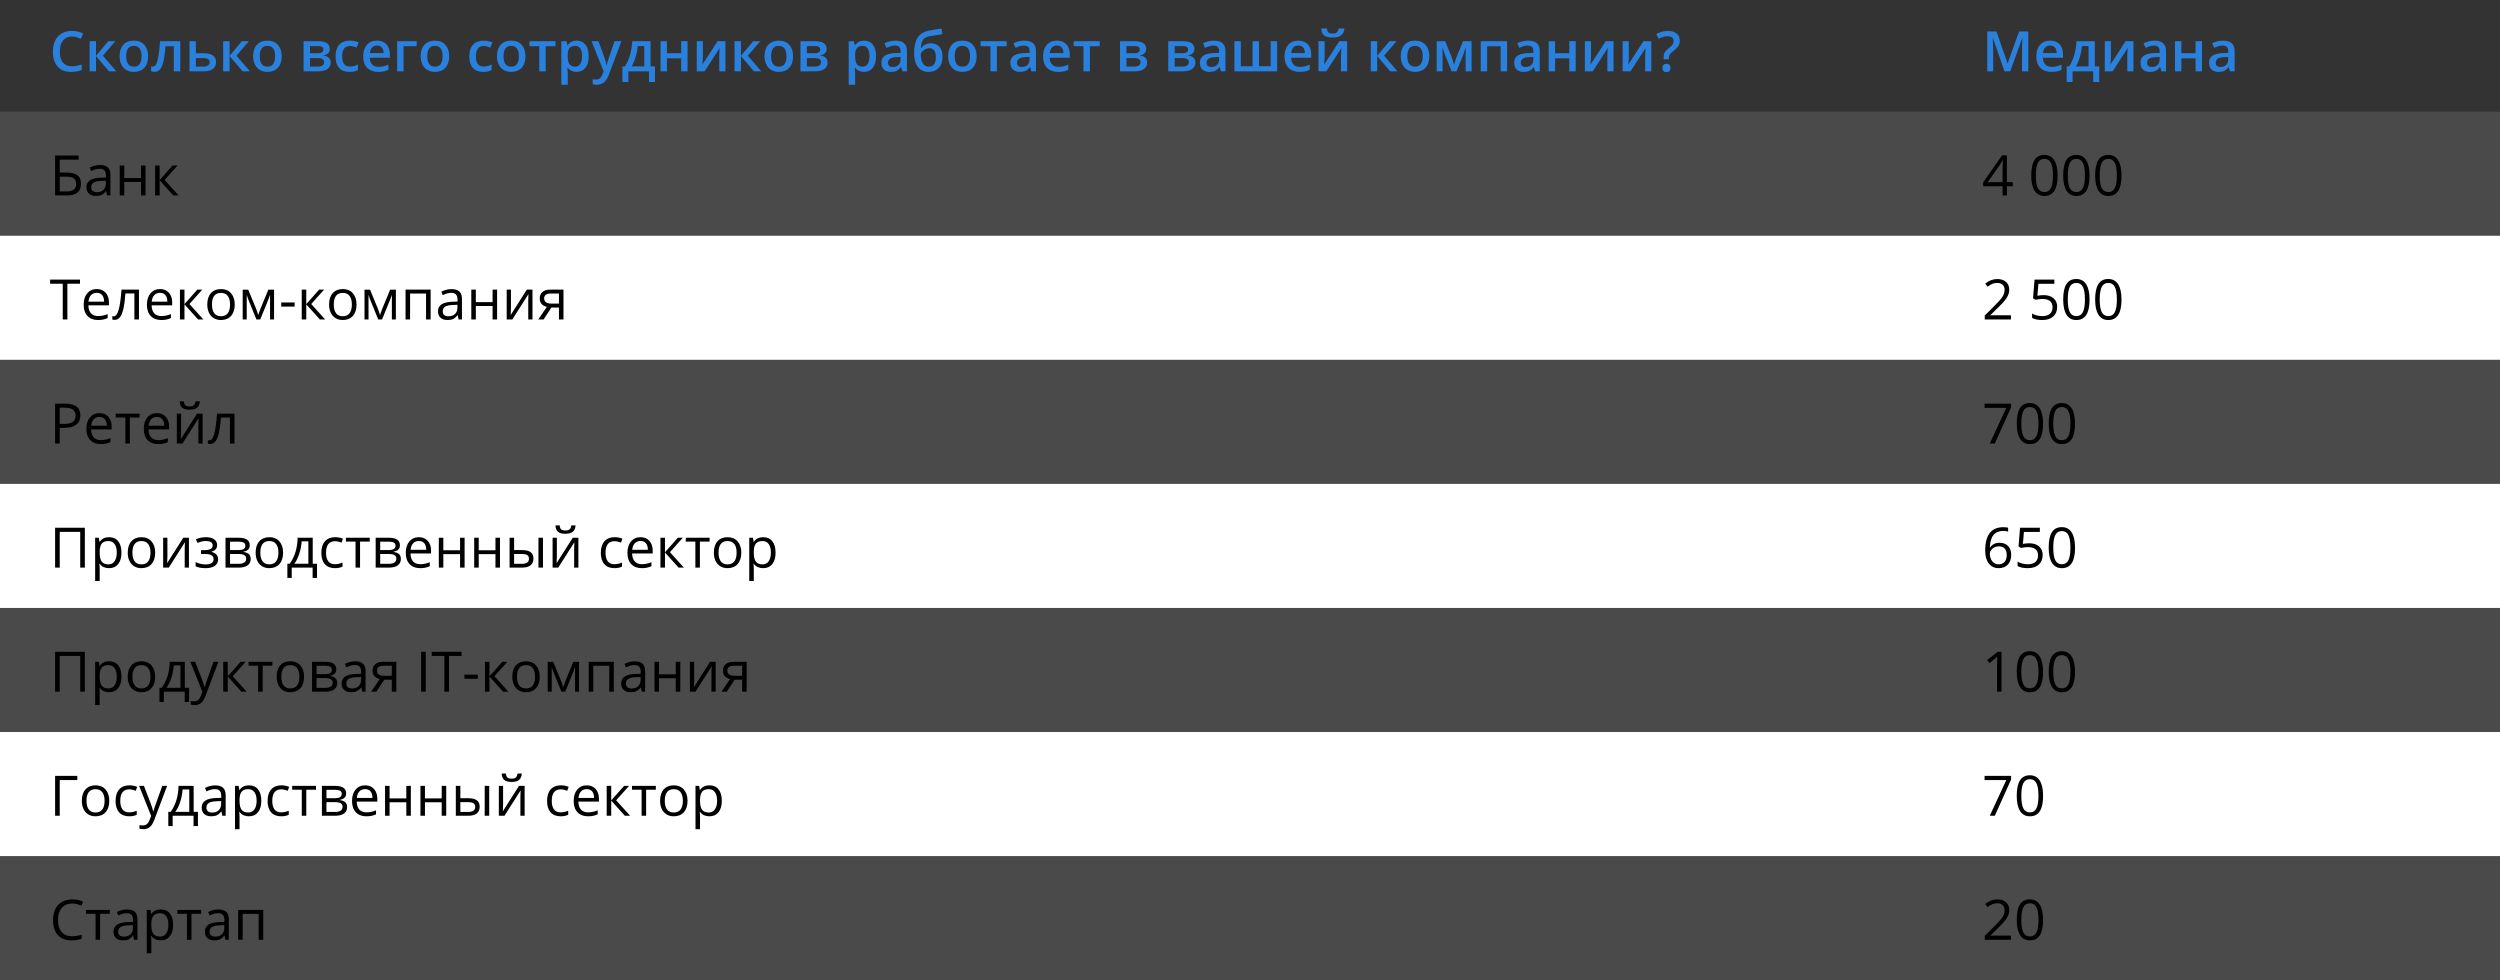
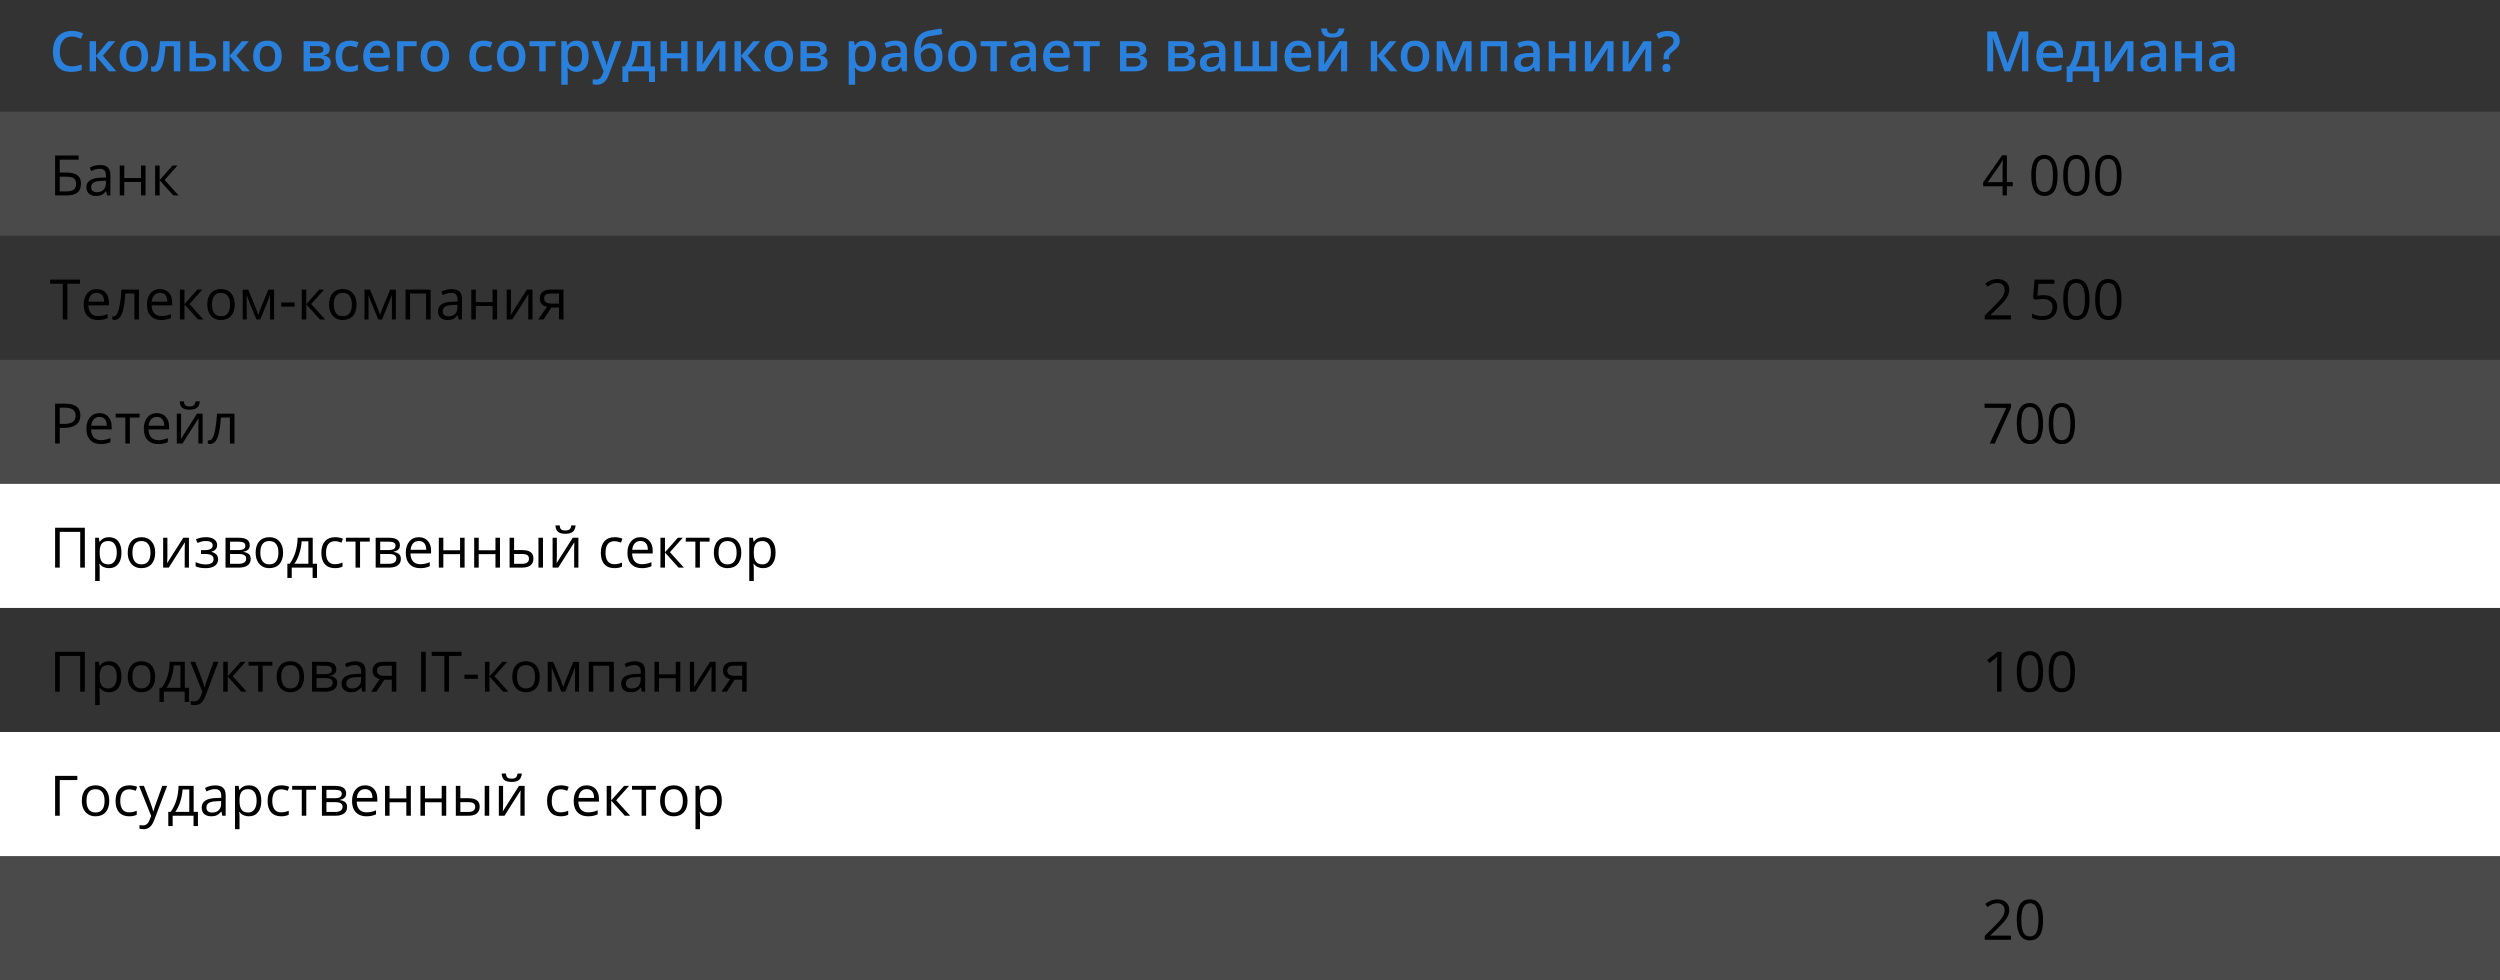
<svg xmlns="http://www.w3.org/2000/svg" width="806" height="316" viewBox="0 0 806 316" fill="none">
  <rect x="0" y="0" width="806" height="316" fill="#333333" stroke="none" />
  <rect y="36" width="806" height="40" fill="#D4D4DA" fill-opacity="0.15" />
  <path d="M26.099 59.256C26.099 60.533 25.718 61.477 24.956 62.086C24.2 62.695 23.058 63 21.528 63H17.767V50.15H25.343V51.477H19.261V55.635H21.256C22.387 55.635 23.307 55.767 24.016 56.03C24.725 56.288 25.249 56.672 25.589 57.182C25.929 57.691 26.099 58.383 26.099 59.256ZM19.261 61.708H21.361C22.475 61.708 23.283 61.518 23.787 61.137C24.297 60.756 24.552 60.129 24.552 59.256C24.552 58.424 24.294 57.832 23.778 57.48C23.263 57.129 22.363 56.953 21.08 56.953H19.261V61.708ZM34.51 63L34.22 61.629H34.149C33.669 62.232 33.188 62.643 32.708 62.859C32.233 63.07 31.639 63.176 30.924 63.176C29.969 63.176 29.219 62.93 28.674 62.438C28.135 61.945 27.865 61.245 27.865 60.337C27.865 58.392 29.421 57.372 32.532 57.278L34.167 57.226V56.628C34.167 55.872 34.003 55.315 33.675 54.958C33.352 54.595 32.834 54.413 32.119 54.413C31.316 54.413 30.408 54.659 29.395 55.151L28.946 54.035C29.421 53.777 29.939 53.575 30.502 53.429C31.07 53.282 31.639 53.209 32.207 53.209C33.355 53.209 34.205 53.464 34.756 53.974C35.312 54.483 35.591 55.301 35.591 56.426V63H34.51ZM31.214 61.972C32.122 61.972 32.834 61.723 33.35 61.225C33.871 60.727 34.132 60.029 34.132 59.133V58.263L32.673 58.324C31.513 58.365 30.675 58.547 30.159 58.869C29.649 59.185 29.395 59.681 29.395 60.355C29.395 60.882 29.553 61.283 29.869 61.559C30.191 61.834 30.64 61.972 31.214 61.972ZM40.065 53.367V57.401H45.461V53.367H46.92V63H45.461V58.658H40.065V63H38.605V53.367H40.065ZM55.63 53.367H57.23L53.072 58.017L57.572 63H55.867L51.473 58.122V63H50.014V53.367H51.473V58.052L55.63 53.367Z" fill="black" />
  <path d="M23.163 11.768C21.956 11.768 21.007 12.195 20.315 13.051C19.624 13.906 19.278 15.087 19.278 16.593C19.278 18.169 19.609 19.361 20.271 20.17C20.939 20.979 21.903 21.383 23.163 21.383C23.708 21.383 24.235 21.33 24.745 21.225C25.255 21.113 25.785 20.973 26.336 20.803V22.605C25.328 22.985 24.186 23.176 22.908 23.176C21.027 23.176 19.583 22.607 18.575 21.471C17.567 20.328 17.064 18.696 17.064 16.575C17.064 15.239 17.307 14.07 17.793 13.068C18.285 12.066 18.994 11.299 19.92 10.766C20.846 10.232 21.933 9.966 23.181 9.966C24.493 9.966 25.706 10.241 26.819 10.792L26.064 12.541C25.63 12.336 25.17 12.157 24.684 12.005C24.203 11.847 23.696 11.768 23.163 11.768ZM34.914 13.279H37.182L33.165 17.964L37.524 23H35.151L30.95 18.069V23H28.885V13.279H30.95V17.999L34.914 13.279ZM47.755 18.122C47.755 19.71 47.348 20.949 46.533 21.84C45.719 22.73 44.585 23.176 43.132 23.176C42.224 23.176 41.421 22.971 40.724 22.561C40.026 22.15 39.49 21.561 39.115 20.794C38.74 20.026 38.553 19.136 38.553 18.122C38.553 16.546 38.957 15.315 39.766 14.431C40.574 13.546 41.714 13.104 43.185 13.104C44.591 13.104 45.704 13.558 46.524 14.466C47.345 15.368 47.755 16.587 47.755 18.122ZM40.68 18.122C40.68 20.366 41.509 21.488 43.167 21.488C44.808 21.488 45.628 20.366 45.628 18.122C45.628 15.901 44.802 14.791 43.149 14.791C42.282 14.791 41.652 15.078 41.26 15.652C40.873 16.227 40.68 17.05 40.68 18.122ZM58.126 23H56.043V14.896H53.362C53.198 16.982 52.976 18.611 52.694 19.783C52.419 20.955 52.056 21.811 51.605 22.35C51.159 22.889 50.579 23.158 49.864 23.158C49.413 23.158 49.035 23.094 48.73 22.965V21.348C48.947 21.43 49.164 21.471 49.381 21.471C49.978 21.471 50.447 20.8 50.787 19.458C51.133 18.11 51.402 16.051 51.596 13.279H58.126V23ZM63.153 17.164H65.588C68.301 17.164 69.657 18.102 69.657 19.977C69.657 20.967 69.311 21.72 68.62 22.235C67.929 22.745 66.918 23 65.588 23H61.088V13.279H63.153V17.164ZM67.583 20.029C67.583 19.543 67.398 19.203 67.029 19.01C66.66 18.816 66.139 18.72 65.465 18.72H63.153V21.471H65.5C66.18 21.471 66.695 21.348 67.047 21.102C67.404 20.855 67.583 20.498 67.583 20.029ZM77.981 13.279H80.248L76.231 17.964L80.591 23H78.218L74.017 18.069V23H71.951V13.279H74.017V17.999L77.981 13.279ZM90.821 18.122C90.821 19.71 90.414 20.949 89.6 21.84C88.785 22.73 87.651 23.176 86.198 23.176C85.29 23.176 84.487 22.971 83.79 22.561C83.093 22.15 82.557 21.561 82.182 20.794C81.807 20.026 81.619 19.136 81.619 18.122C81.619 16.546 82.023 15.315 82.832 14.431C83.641 13.546 84.78 13.104 86.251 13.104C87.657 13.104 88.77 13.558 89.591 14.466C90.411 15.368 90.821 16.587 90.821 18.122ZM83.746 18.122C83.746 20.366 84.575 21.488 86.233 21.488C87.874 21.488 88.694 20.366 88.694 18.122C88.694 15.901 87.868 14.791 86.216 14.791C85.349 14.791 84.719 15.078 84.326 15.652C83.939 16.227 83.746 17.05 83.746 18.122ZM106.316 15.767C106.316 16.915 105.646 17.609 104.304 17.85V17.92C105.054 18.008 105.628 18.245 106.026 18.632C106.425 19.019 106.624 19.52 106.624 20.135C106.624 21.055 106.272 21.764 105.569 22.262C104.872 22.754 103.855 23 102.52 23H97.879V13.279H102.502C105.045 13.279 106.316 14.108 106.316 15.767ZM104.506 20.012C104.506 19.543 104.324 19.212 103.961 19.019C103.598 18.819 103.053 18.72 102.326 18.72H99.944V21.471H102.379C103.797 21.471 104.506 20.984 104.506 20.012ZM104.251 15.942C104.251 15.556 104.099 15.277 103.794 15.107C103.495 14.932 103.047 14.844 102.449 14.844H99.944V17.182H102.142C102.833 17.182 103.357 17.094 103.715 16.918C104.072 16.736 104.251 16.411 104.251 15.942ZM112.68 23.176C111.209 23.176 110.09 22.748 109.322 21.893C108.561 21.031 108.18 19.798 108.18 18.192C108.18 16.558 108.578 15.301 109.375 14.422C110.178 13.543 111.335 13.104 112.847 13.104C113.872 13.104 114.795 13.294 115.615 13.675L114.991 15.336C114.118 14.996 113.397 14.826 112.829 14.826C111.147 14.826 110.307 15.942 110.307 18.175C110.307 19.265 110.515 20.085 110.931 20.636C111.353 21.181 111.968 21.453 112.776 21.453C113.696 21.453 114.566 21.225 115.387 20.768V22.569C115.018 22.786 114.622 22.941 114.2 23.035C113.784 23.129 113.277 23.176 112.68 23.176ZM121.917 23.176C120.405 23.176 119.222 22.736 118.366 21.857C117.517 20.973 117.092 19.757 117.092 18.21C117.092 16.622 117.487 15.374 118.278 14.466C119.069 13.558 120.156 13.104 121.539 13.104C122.822 13.104 123.836 13.493 124.58 14.273C125.324 15.052 125.696 16.124 125.696 17.489V18.605H119.219C119.248 19.549 119.503 20.275 119.983 20.785C120.464 21.289 121.141 21.541 122.014 21.541C122.588 21.541 123.121 21.488 123.613 21.383C124.111 21.271 124.645 21.09 125.213 20.838V22.517C124.709 22.757 124.199 22.927 123.684 23.026C123.168 23.126 122.579 23.176 121.917 23.176ZM121.539 14.668C120.883 14.668 120.355 14.876 119.957 15.292C119.564 15.708 119.33 16.314 119.254 17.111H123.666C123.654 16.309 123.461 15.702 123.086 15.292C122.711 14.876 122.195 14.668 121.539 14.668ZM134.327 13.279V14.896H130.108V23H128.043V13.279H134.327ZM144.821 18.122C144.821 19.71 144.414 20.949 143.6 21.84C142.785 22.73 141.651 23.176 140.198 23.176C139.29 23.176 138.487 22.971 137.79 22.561C137.093 22.15 136.557 21.561 136.182 20.794C135.807 20.026 135.619 19.136 135.619 18.122C135.619 16.546 136.023 15.315 136.832 14.431C137.641 13.546 138.78 13.104 140.251 13.104C141.657 13.104 142.771 13.558 143.591 14.466C144.411 15.368 144.821 16.587 144.821 18.122ZM137.746 18.122C137.746 20.366 138.575 21.488 140.233 21.488C141.874 21.488 142.694 20.366 142.694 18.122C142.694 15.901 141.868 14.791 140.216 14.791C139.349 14.791 138.719 15.078 138.326 15.652C137.939 16.227 137.746 17.05 137.746 18.122ZM155.799 23.176C154.328 23.176 153.209 22.748 152.441 21.893C151.68 21.031 151.299 19.798 151.299 18.192C151.299 16.558 151.697 15.301 152.494 14.422C153.297 13.543 154.454 13.104 155.966 13.104C156.991 13.104 157.914 13.294 158.734 13.675L158.11 15.336C157.237 14.996 156.517 14.826 155.948 14.826C154.267 14.826 153.426 15.942 153.426 18.175C153.426 19.265 153.634 20.085 154.05 20.636C154.472 21.181 155.087 21.453 155.896 21.453C156.815 21.453 157.686 21.225 158.506 20.768V22.569C158.137 22.786 157.741 22.941 157.319 23.035C156.903 23.129 156.396 23.176 155.799 23.176ZM169.413 18.122C169.413 19.71 169.006 20.949 168.191 21.84C167.377 22.73 166.243 23.176 164.79 23.176C163.882 23.176 163.079 22.971 162.382 22.561C161.685 22.15 161.148 21.561 160.773 20.794C160.398 20.026 160.211 19.136 160.211 18.122C160.211 16.546 160.615 15.315 161.424 14.431C162.232 13.546 163.372 13.104 164.843 13.104C166.249 13.104 167.362 13.558 168.183 14.466C169.003 15.368 169.413 16.587 169.413 18.122ZM162.338 18.122C162.338 20.366 163.167 21.488 164.825 21.488C166.466 21.488 167.286 20.366 167.286 18.122C167.286 15.901 166.46 14.791 164.808 14.791C163.94 14.791 163.311 15.078 162.918 15.652C162.531 16.227 162.338 17.05 162.338 18.122ZM179.099 13.279V14.896H175.935V23H173.86V14.896H170.696V13.279H179.099ZM185.901 23.176C184.671 23.176 183.716 22.733 183.036 21.849H182.913C182.995 22.669 183.036 23.167 183.036 23.343V27.324H180.971V13.279H182.641C182.688 13.461 182.784 13.895 182.931 14.58H183.036C183.681 13.596 184.647 13.104 185.937 13.104C187.149 13.104 188.093 13.543 188.767 14.422C189.446 15.301 189.786 16.534 189.786 18.122C189.786 19.71 189.44 20.949 188.749 21.84C188.063 22.73 187.114 23.176 185.901 23.176ZM185.4 14.791C184.58 14.791 183.979 15.031 183.599 15.512C183.224 15.992 183.036 16.76 183.036 17.814V18.122C183.036 19.306 183.224 20.164 183.599 20.697C183.974 21.225 184.586 21.488 185.436 21.488C186.15 21.488 186.701 21.195 187.088 20.609C187.475 20.023 187.668 19.189 187.668 18.105C187.668 17.015 187.475 16.191 187.088 15.635C186.707 15.072 186.145 14.791 185.4 14.791ZM190.709 13.279H192.959L194.937 18.79C195.235 19.575 195.435 20.314 195.534 21.005H195.604C195.657 20.683 195.754 20.293 195.895 19.836C196.035 19.373 196.779 17.188 198.127 13.279H200.359L196.202 24.292C195.446 26.314 194.187 27.324 192.423 27.324C191.966 27.324 191.521 27.274 191.087 27.175V25.54C191.397 25.61 191.752 25.645 192.15 25.645C193.146 25.645 193.847 25.068 194.251 23.914L194.611 23L190.709 13.279ZM211.161 26.436H209.236V23H202.574V26.436H200.667V21.4H201.458C202.149 20.41 202.697 19.215 203.102 17.814C203.512 16.408 203.755 14.896 203.831 13.279H209.737V21.4H211.161V26.436ZM207.707 21.4V14.861H205.615C205.504 16.068 205.27 17.258 204.912 18.43C204.561 19.602 204.13 20.592 203.62 21.4H207.707ZM215.028 13.279V17.182H219.607V13.279H221.673V23H219.607V18.808H215.028V23H212.963V13.279H215.028ZM226.612 13.279V18.263C226.612 18.843 226.565 19.695 226.472 20.82L231.35 13.279H233.872V23H231.886V18.105C231.886 17.835 231.9 17.398 231.93 16.795C231.965 16.191 231.994 15.752 232.018 15.477L227.157 23H224.635V13.279H226.612ZM242.846 13.279H245.113L241.097 17.964L245.456 23H243.083L238.882 18.069V23H236.816V13.279H238.882V17.999L242.846 13.279ZM255.687 18.122C255.687 19.71 255.279 20.949 254.465 21.84C253.65 22.73 252.517 23.176 251.063 23.176C250.155 23.176 249.353 22.971 248.655 22.561C247.958 22.15 247.422 21.561 247.047 20.794C246.672 20.026 246.484 19.136 246.484 18.122C246.484 16.546 246.889 15.315 247.697 14.431C248.506 13.546 249.646 13.104 251.116 13.104C252.522 13.104 253.636 13.558 254.456 14.466C255.276 15.368 255.687 16.587 255.687 18.122ZM248.611 18.122C248.611 20.366 249.44 21.488 251.099 21.488C252.739 21.488 253.56 20.366 253.56 18.122C253.56 15.901 252.733 14.791 251.081 14.791C250.214 14.791 249.584 15.078 249.191 15.652C248.805 16.227 248.611 17.05 248.611 18.122ZM266.506 15.767C266.506 16.915 265.835 17.609 264.493 17.85V17.92C265.243 18.008 265.817 18.245 266.216 18.632C266.614 19.019 266.813 19.52 266.813 20.135C266.813 21.055 266.462 21.764 265.759 22.262C265.062 22.754 264.045 23 262.709 23H258.068V13.279H262.691C265.234 13.279 266.506 14.108 266.506 15.767ZM264.695 20.012C264.695 19.543 264.514 19.212 264.15 19.019C263.787 18.819 263.242 18.72 262.516 18.72H260.134V21.471H262.568C263.986 21.471 264.695 20.984 264.695 20.012ZM264.44 15.942C264.44 15.556 264.288 15.277 263.983 15.107C263.685 14.932 263.236 14.844 262.639 14.844H260.134V17.182H262.331C263.022 17.182 263.547 17.094 263.904 16.918C264.262 16.736 264.44 16.411 264.44 15.942ZM278.556 23.176C277.325 23.176 276.37 22.733 275.69 21.849H275.567C275.649 22.669 275.69 23.167 275.69 23.343V27.324H273.625V13.279H275.295C275.342 13.461 275.438 13.895 275.585 14.58H275.69C276.335 13.596 277.302 13.104 278.591 13.104C279.804 13.104 280.747 13.543 281.421 14.422C282.101 15.301 282.44 16.534 282.44 18.122C282.44 19.71 282.095 20.949 281.403 21.84C280.718 22.73 279.769 23.176 278.556 23.176ZM278.055 14.791C277.234 14.791 276.634 15.031 276.253 15.512C275.878 15.992 275.69 16.76 275.69 17.814V18.122C275.69 19.306 275.878 20.164 276.253 20.697C276.628 21.225 277.24 21.488 278.09 21.488C278.805 21.488 279.355 21.195 279.742 20.609C280.129 20.023 280.322 19.189 280.322 18.105C280.322 17.015 280.129 16.191 279.742 15.635C279.361 15.072 278.799 14.791 278.055 14.791ZM290.922 23L290.509 21.646H290.438C289.97 22.238 289.498 22.643 289.023 22.859C288.549 23.07 287.939 23.176 287.195 23.176C286.24 23.176 285.493 22.918 284.954 22.402C284.421 21.887 284.154 21.157 284.154 20.214C284.154 19.212 284.526 18.456 285.271 17.946C286.015 17.436 287.148 17.158 288.672 17.111L290.351 17.059V16.54C290.351 15.919 290.204 15.456 289.911 15.151C289.624 14.841 289.176 14.685 288.566 14.685C288.068 14.685 287.591 14.759 287.134 14.905C286.677 15.052 286.237 15.225 285.815 15.424L285.147 13.947C285.675 13.672 286.252 13.464 286.879 13.323C287.506 13.177 288.098 13.104 288.654 13.104C289.891 13.104 290.822 13.373 291.449 13.912C292.082 14.451 292.398 15.298 292.398 16.452V23H290.922ZM287.846 21.594C288.596 21.594 289.196 21.386 289.647 20.97C290.104 20.548 290.333 19.959 290.333 19.203V18.359L289.085 18.412C288.112 18.447 287.403 18.611 286.958 18.904C286.519 19.191 286.299 19.634 286.299 20.231C286.299 20.665 286.428 21.002 286.686 21.242C286.943 21.477 287.33 21.594 287.846 21.594ZM294.719 17.164C294.719 14.996 295.085 13.329 295.817 12.163C296.556 10.997 297.728 10.247 299.333 9.913C300.546 9.667 301.943 9.427 303.525 9.192L303.815 11.012C301.894 11.305 300.487 11.533 299.597 11.697C298.677 11.867 298.012 12.245 297.602 12.831C297.197 13.417 296.963 14.299 296.898 15.477H297.03C297.364 14.99 297.801 14.615 298.34 14.352C298.879 14.082 299.456 13.947 300.071 13.947C301.267 13.947 302.198 14.325 302.866 15.081C303.534 15.837 303.868 16.898 303.868 18.263C303.868 19.827 303.461 21.037 302.646 21.893C301.838 22.748 300.716 23.176 299.28 23.176C297.856 23.176 296.74 22.648 295.932 21.594C295.123 20.539 294.719 19.062 294.719 17.164ZM299.421 21.488C300.956 21.488 301.724 20.48 301.724 18.465C301.724 16.52 301.029 15.547 299.641 15.547C299.26 15.547 298.891 15.629 298.533 15.793C298.176 15.957 297.845 16.174 297.54 16.443C297.241 16.713 297.01 16.991 296.846 17.278C296.846 18.661 297.065 19.71 297.505 20.425C297.944 21.134 298.583 21.488 299.421 21.488ZM314.872 18.122C314.872 19.71 314.465 20.949 313.65 21.84C312.836 22.73 311.702 23.176 310.249 23.176C309.341 23.176 308.538 22.971 307.841 22.561C307.144 22.15 306.607 21.561 306.232 20.794C305.857 20.026 305.67 19.136 305.67 18.122C305.67 16.546 306.074 15.315 306.883 14.431C307.691 13.546 308.831 13.104 310.302 13.104C311.708 13.104 312.821 13.558 313.642 14.466C314.462 15.368 314.872 16.587 314.872 18.122ZM307.797 18.122C307.797 20.366 308.626 21.488 310.284 21.488C311.925 21.488 312.745 20.366 312.745 18.122C312.745 15.901 311.919 14.791 310.267 14.791C309.399 14.791 308.77 15.078 308.377 15.652C307.99 16.227 307.797 17.05 307.797 18.122ZM324.558 13.279V14.896H321.394V23H319.319V14.896H316.155V13.279H324.558ZM332.512 23L332.099 21.646H332.028C331.56 22.238 331.088 22.643 330.613 22.859C330.139 23.07 329.529 23.176 328.785 23.176C327.83 23.176 327.083 22.918 326.544 22.402C326.011 21.887 325.744 21.157 325.744 20.214C325.744 19.212 326.116 18.456 326.86 17.946C327.604 17.436 328.738 17.158 330.262 17.111L331.94 17.059V16.54C331.94 15.919 331.794 15.456 331.501 15.151C331.214 14.841 330.766 14.685 330.156 14.685C329.658 14.685 329.181 14.759 328.724 14.905C328.267 15.052 327.827 15.225 327.405 15.424L326.737 13.947C327.265 13.672 327.842 13.464 328.469 13.323C329.096 13.177 329.688 13.104 330.244 13.104C331.48 13.104 332.412 13.373 333.039 13.912C333.672 14.451 333.988 15.298 333.988 16.452V23H332.512ZM329.436 21.594C330.186 21.594 330.786 21.386 331.237 20.97C331.694 20.548 331.923 19.959 331.923 19.203V18.359L330.675 18.412C329.702 18.447 328.993 18.611 328.548 18.904C328.108 19.191 327.889 19.634 327.889 20.231C327.889 20.665 328.018 21.002 328.275 21.242C328.533 21.477 328.92 21.594 329.436 21.594ZM341.116 23.176C339.604 23.176 338.421 22.736 337.565 21.857C336.716 20.973 336.291 19.757 336.291 18.21C336.291 16.622 336.687 15.374 337.478 14.466C338.269 13.558 339.355 13.104 340.738 13.104C342.021 13.104 343.035 13.493 343.779 14.273C344.523 15.052 344.896 16.124 344.896 17.489V18.605H338.418C338.447 19.549 338.702 20.275 339.183 20.785C339.663 21.289 340.34 21.541 341.213 21.541C341.787 21.541 342.32 21.488 342.812 21.383C343.311 21.271 343.844 21.09 344.412 20.838V22.517C343.908 22.757 343.398 22.927 342.883 23.026C342.367 23.126 341.778 23.176 341.116 23.176ZM340.738 14.668C340.082 14.668 339.555 14.876 339.156 15.292C338.764 15.708 338.529 16.314 338.453 17.111H342.865C342.854 16.309 342.66 15.702 342.285 15.292C341.91 14.876 341.395 14.668 340.738 14.668ZM354.546 13.279V14.896H351.382V23H349.308V14.896H346.144V13.279H354.546ZM369.531 15.767C369.531 16.915 368.86 17.609 367.519 17.85V17.92C368.269 18.008 368.843 18.245 369.241 18.632C369.64 19.019 369.839 19.52 369.839 20.135C369.839 21.055 369.487 21.764 368.784 22.262C368.087 22.754 367.07 23 365.734 23H361.094V13.279H365.717C368.26 13.279 369.531 14.108 369.531 15.767ZM367.721 20.012C367.721 19.543 367.539 19.212 367.176 19.019C366.812 18.819 366.268 18.72 365.541 18.72H363.159V21.471H365.594C367.012 21.471 367.721 20.984 367.721 20.012ZM367.466 15.942C367.466 15.556 367.313 15.277 367.009 15.107C366.71 14.932 366.262 14.844 365.664 14.844H363.159V17.182H365.356C366.048 17.182 366.572 17.094 366.93 16.918C367.287 16.736 367.466 16.411 367.466 15.942ZM385.088 15.767C385.088 16.915 384.417 17.609 383.075 17.85V17.92C383.825 18.008 384.399 18.245 384.798 18.632C385.196 19.019 385.396 19.52 385.396 20.135C385.396 21.055 385.044 21.764 384.341 22.262C383.644 22.754 382.627 23 381.291 23H376.65V13.279H381.273C383.816 13.279 385.088 14.108 385.088 15.767ZM383.277 20.012C383.277 19.543 383.096 19.212 382.732 19.019C382.369 18.819 381.824 18.72 381.098 18.72H378.716V21.471H381.15C382.568 21.471 383.277 20.984 383.277 20.012ZM383.022 15.942C383.022 15.556 382.87 15.277 382.565 15.107C382.267 14.932 381.818 14.844 381.221 14.844H378.716V17.182H380.913C381.604 17.182 382.129 17.094 382.486 16.918C382.844 16.736 383.022 16.411 383.022 15.942ZM393.613 23L393.2 21.646H393.13C392.661 22.238 392.189 22.643 391.715 22.859C391.24 23.07 390.631 23.176 389.887 23.176C388.932 23.176 388.185 22.918 387.646 22.402C387.112 21.887 386.846 21.157 386.846 20.214C386.846 19.212 387.218 18.456 387.962 17.946C388.706 17.436 389.84 17.158 391.363 17.111L393.042 17.059V16.54C393.042 15.919 392.896 15.456 392.603 15.151C392.315 14.841 391.867 14.685 391.258 14.685C390.76 14.685 390.282 14.759 389.825 14.905C389.368 15.052 388.929 15.225 388.507 15.424L387.839 13.947C388.366 13.672 388.943 13.464 389.57 13.323C390.197 13.177 390.789 13.104 391.346 13.104C392.582 13.104 393.514 13.373 394.141 13.912C394.773 14.451 395.09 15.298 395.09 16.452V23H393.613ZM390.537 21.594C391.287 21.594 391.888 21.386 392.339 20.97C392.796 20.548 393.024 19.959 393.024 19.203V18.359L391.776 18.412C390.804 18.447 390.095 18.611 389.649 18.904C389.21 19.191 388.99 19.634 388.99 20.231C388.99 20.665 389.119 21.002 389.377 21.242C389.635 21.477 390.021 21.594 390.537 21.594ZM411.745 23H397.973V13.279H400.038V21.365H403.826V13.279H405.892V21.365H409.671V13.279H411.745V23ZM418.952 23.176C417.44 23.176 416.257 22.736 415.401 21.857C414.552 20.973 414.127 19.757 414.127 18.21C414.127 16.622 414.522 15.374 415.313 14.466C416.104 13.558 417.191 13.104 418.574 13.104C419.857 13.104 420.871 13.493 421.615 14.273C422.359 15.052 422.731 16.124 422.731 17.489V18.605H416.254C416.283 19.549 416.538 20.275 417.019 20.785C417.499 21.289 418.176 21.541 419.049 21.541C419.623 21.541 420.156 21.488 420.648 21.383C421.146 21.271 421.68 21.09 422.248 20.838V22.517C421.744 22.757 421.234 22.927 420.719 23.026C420.203 23.126 419.614 23.176 418.952 23.176ZM418.574 14.668C417.918 14.668 417.391 14.876 416.992 15.292C416.6 15.708 416.365 16.314 416.289 17.111H420.701C420.689 16.309 420.496 15.702 420.121 15.292C419.746 14.876 419.23 14.668 418.574 14.668ZM427.056 13.279V18.263C427.056 18.843 427.009 19.695 426.915 20.82L431.793 13.279H434.315V23H432.329V18.105C432.329 17.835 432.344 17.398 432.373 16.795C432.408 16.191 432.438 15.752 432.461 15.477L427.601 23H425.078V13.279H427.056ZM429.631 12.093C428.389 12.093 427.478 11.87 426.897 11.425C426.323 10.974 426.004 10.224 425.939 9.175H427.812C427.847 9.597 427.926 9.925 428.049 10.159C428.178 10.394 428.359 10.563 428.594 10.669C428.834 10.769 429.197 10.818 429.684 10.818C430.258 10.818 430.694 10.692 430.993 10.44C431.292 10.183 431.474 9.761 431.538 9.175H433.445C433.357 10.183 433.003 10.921 432.382 11.39C431.761 11.858 430.844 12.093 429.631 12.093ZM447.965 13.279H450.232L446.216 17.964L450.575 23H448.202L444.001 18.069V23H441.936V13.279H444.001V17.999L447.965 13.279ZM460.806 18.122C460.806 19.71 460.398 20.949 459.584 21.84C458.77 22.73 457.636 23.176 456.183 23.176C455.274 23.176 454.472 22.971 453.774 22.561C453.077 22.15 452.541 21.561 452.166 20.794C451.791 20.026 451.604 19.136 451.604 18.122C451.604 16.546 452.008 15.315 452.816 14.431C453.625 13.546 454.765 13.104 456.235 13.104C457.642 13.104 458.755 13.558 459.575 14.466C460.396 15.368 460.806 16.587 460.806 18.122ZM453.73 18.122C453.73 20.366 454.56 21.488 456.218 21.488C457.858 21.488 458.679 20.366 458.679 18.122C458.679 15.901 457.853 14.791 456.2 14.791C455.333 14.791 454.703 15.078 454.311 15.652C453.924 16.227 453.73 17.05 453.73 18.122ZM468.769 21.023L468.883 20.601C469.123 19.727 469.331 19.057 469.507 18.588L471.687 13.279H474.438V23H472.53V15.151L472.372 15.679C472.108 16.622 471.886 17.316 471.704 17.762L469.577 23H468.013L465.886 17.727C465.593 16.965 465.323 16.106 465.077 15.151V23H463.188V13.279H465.921L468.03 18.43C468.218 18.904 468.464 19.769 468.769 21.023ZM485.89 13.279V23H483.815V14.914H479.456V23H477.391V13.279H485.89ZM494.934 23L494.521 21.646H494.45C493.981 22.238 493.51 22.643 493.035 22.859C492.561 23.07 491.951 23.176 491.207 23.176C490.252 23.176 489.505 22.918 488.966 22.402C488.433 21.887 488.166 21.157 488.166 20.214C488.166 19.212 488.538 18.456 489.282 17.946C490.026 17.436 491.16 17.158 492.684 17.111L494.362 17.059V16.54C494.362 15.919 494.216 15.456 493.923 15.151C493.636 14.841 493.188 14.685 492.578 14.685C492.08 14.685 491.603 14.759 491.146 14.905C490.688 15.052 490.249 15.225 489.827 15.424L489.159 13.947C489.687 13.672 490.264 13.464 490.891 13.323C491.518 13.177 492.109 13.104 492.666 13.104C493.902 13.104 494.834 13.373 495.461 13.912C496.094 14.451 496.41 15.298 496.41 16.452V23H494.934ZM491.857 21.594C492.607 21.594 493.208 21.386 493.659 20.97C494.116 20.548 494.345 19.959 494.345 19.203V18.359L493.097 18.412C492.124 18.447 491.415 18.611 490.97 18.904C490.53 19.191 490.311 19.634 490.311 20.231C490.311 20.665 490.439 21.002 490.697 21.242C490.955 21.477 491.342 21.594 491.857 21.594ZM501.358 13.279V17.182H505.938V13.279H508.003V23H505.938V18.808H501.358V23H499.293V13.279H501.358ZM512.942 13.279V18.263C512.942 18.843 512.896 19.695 512.802 20.82L517.68 13.279H520.202V23H518.216V18.105C518.216 17.835 518.23 17.398 518.26 16.795C518.295 16.191 518.324 15.752 518.348 15.477L513.487 23H510.965V13.279H512.942ZM525.124 13.279V18.263C525.124 18.843 525.077 19.695 524.983 20.82L529.861 13.279H532.384V23H530.397V18.105C530.397 17.835 530.412 17.398 530.441 16.795C530.477 16.191 530.506 15.752 530.529 15.477L525.669 23H523.146V13.279H525.124ZM536.339 19.098V18.535C536.339 17.891 536.456 17.355 536.69 16.927C536.925 16.499 537.335 16.057 537.921 15.6C538.618 15.049 539.066 14.621 539.266 14.316C539.471 14.012 539.573 13.648 539.573 13.227C539.573 12.734 539.409 12.356 539.081 12.093C538.753 11.829 538.281 11.697 537.666 11.697C537.109 11.697 536.594 11.776 536.119 11.935C535.645 12.093 535.182 12.283 534.73 12.506L533.992 10.959C535.182 10.297 536.456 9.966 537.815 9.966C538.964 9.966 539.875 10.247 540.549 10.81C541.223 11.372 541.56 12.148 541.56 13.139C541.56 13.578 541.495 13.971 541.366 14.316C541.237 14.656 541.041 14.981 540.777 15.292C540.52 15.602 540.071 16.007 539.433 16.505C538.888 16.933 538.521 17.287 538.334 17.568C538.152 17.85 538.062 18.227 538.062 18.702V19.098H536.339ZM535.979 21.901C535.979 21.017 536.409 20.574 537.271 20.574C537.692 20.574 538.015 20.691 538.237 20.926C538.46 21.154 538.571 21.48 538.571 21.901C538.571 22.317 538.457 22.648 538.229 22.895C538.006 23.135 537.687 23.255 537.271 23.255C536.854 23.255 536.535 23.138 536.312 22.903C536.09 22.663 535.979 22.329 535.979 21.901Z" fill="#2A81DD" />
  <path d="M646.251 23L642.524 12.269H642.454C642.554 13.862 642.604 15.356 642.604 16.751V23H640.696V10.15H643.658L647.227 20.372H647.279L650.953 10.15H653.924V23H651.902V16.645C651.902 16.007 651.917 15.175 651.946 14.149C651.981 13.124 652.011 12.503 652.034 12.286H651.964L648.105 23H646.251ZM661.333 23.176C659.821 23.176 658.638 22.736 657.782 21.857C656.933 20.973 656.508 19.757 656.508 18.21C656.508 16.622 656.903 15.374 657.694 14.466C658.485 13.558 659.572 13.104 660.955 13.104C662.238 13.104 663.252 13.493 663.996 14.273C664.74 15.052 665.112 16.124 665.112 17.489V18.605H658.635C658.664 19.549 658.919 20.275 659.399 20.785C659.88 21.289 660.557 21.541 661.43 21.541C662.004 21.541 662.537 21.488 663.029 21.383C663.527 21.271 664.061 21.09 664.629 20.838V22.517C664.125 22.757 663.615 22.927 663.1 23.026C662.584 23.126 661.995 23.176 661.333 23.176ZM660.955 14.668C660.299 14.668 659.771 14.876 659.373 15.292C658.98 15.708 658.746 16.314 658.67 17.111H663.082C663.07 16.309 662.877 15.702 662.502 15.292C662.127 14.876 661.611 14.668 660.955 14.668ZM676.784 26.436H674.859V23H668.197V26.436H666.29V21.4H667.081C667.772 20.41 668.32 19.215 668.725 17.814C669.135 16.408 669.378 14.896 669.454 13.279H675.36V21.4H676.784V26.436ZM673.33 21.4V14.861H671.238C671.127 16.068 670.893 17.258 670.535 18.43C670.184 19.602 669.753 20.592 669.243 21.4H673.33ZM680.563 13.279V18.263C680.563 18.843 680.517 19.695 680.423 20.82L685.301 13.279H687.823V23H685.837V18.105C685.837 17.835 685.852 17.398 685.881 16.795C685.916 16.191 685.945 15.752 685.969 15.477L681.108 23H678.586V13.279H680.563ZM696.85 23L696.437 21.646H696.366C695.897 22.238 695.426 22.643 694.951 22.859C694.477 23.07 693.867 23.176 693.123 23.176C692.168 23.176 691.421 22.918 690.882 22.402C690.349 21.887 690.082 21.157 690.082 20.214C690.082 19.212 690.454 18.456 691.198 17.946C691.942 17.436 693.076 17.158 694.6 17.111L696.278 17.059V16.54C696.278 15.919 696.132 15.456 695.839 15.151C695.552 14.841 695.104 14.685 694.494 14.685C693.996 14.685 693.519 14.759 693.062 14.905C692.604 15.052 692.165 15.225 691.743 15.424L691.075 13.947C691.603 13.672 692.18 13.464 692.807 13.323C693.434 13.177 694.025 13.104 694.582 13.104C695.818 13.104 696.75 13.373 697.377 13.912C698.01 14.451 698.326 15.298 698.326 16.452V23H696.85ZM693.773 21.594C694.523 21.594 695.124 21.386 695.575 20.97C696.032 20.548 696.261 19.959 696.261 19.203V18.359L695.013 18.412C694.04 18.447 693.331 18.611 692.886 18.904C692.446 19.191 692.227 19.634 692.227 20.231C692.227 20.665 692.355 21.002 692.613 21.242C692.871 21.477 693.258 21.594 693.773 21.594ZM703.274 13.279V17.182H707.854V13.279H709.919V23H707.854V18.808H703.274V23H701.209V13.279H703.274ZM718.963 23L718.55 21.646H718.479C718.011 22.238 717.539 22.643 717.064 22.859C716.59 23.07 715.98 23.176 715.236 23.176C714.281 23.176 713.534 22.918 712.995 22.402C712.462 21.887 712.195 21.157 712.195 20.214C712.195 19.212 712.567 18.456 713.312 17.946C714.056 17.436 715.189 17.158 716.713 17.111L718.392 17.059V16.54C718.392 15.919 718.245 15.456 717.952 15.151C717.665 14.841 717.217 14.685 716.607 14.685C716.109 14.685 715.632 14.759 715.175 14.905C714.718 15.052 714.278 15.225 713.856 15.424L713.188 13.947C713.716 13.672 714.293 13.464 714.92 13.323C715.547 13.177 716.139 13.104 716.695 13.104C717.932 13.104 718.863 13.373 719.49 13.912C720.123 14.451 720.439 15.298 720.439 16.452V23H718.963ZM715.887 21.594C716.637 21.594 717.237 21.386 717.688 20.97C718.146 20.548 718.374 19.959 718.374 19.203V18.359L717.126 18.412C716.153 18.447 715.444 18.611 714.999 18.904C714.56 19.191 714.34 19.634 714.34 20.231C714.34 20.665 714.469 21.002 714.727 21.242C714.984 21.477 715.371 21.594 715.887 21.594Z" fill="#2A81DD" />
  <path d="M648.932 60.047H647.024V63H645.627V60.047H639.378V58.773L645.478 50.08H647.024V58.72H648.932V60.047ZM645.627 58.72V54.448C645.627 53.61 645.656 52.664 645.715 51.609H645.645C645.363 52.172 645.1 52.638 644.854 53.007L640.837 58.72H645.627ZM663.372 56.558C663.372 58.778 663.021 60.437 662.317 61.532C661.62 62.628 660.551 63.176 659.109 63.176C657.727 63.176 656.675 62.616 655.954 61.497C655.233 60.372 654.873 58.726 654.873 56.558C654.873 54.319 655.222 52.658 655.919 51.574C656.616 50.49 657.68 49.948 659.109 49.948C660.504 49.948 661.562 50.514 662.282 51.645C663.009 52.775 663.372 54.413 663.372 56.558ZM656.35 56.558C656.35 58.427 656.569 59.789 657.009 60.645C657.448 61.494 658.148 61.919 659.109 61.919C660.082 61.919 660.785 61.488 661.219 60.627C661.658 59.76 661.878 58.403 661.878 56.558C661.878 54.712 661.658 53.361 661.219 52.506C660.785 51.645 660.082 51.214 659.109 51.214C658.148 51.214 657.448 51.639 657.009 52.488C656.569 53.332 656.35 54.688 656.35 56.558ZM673.673 56.558C673.673 58.778 673.321 60.437 672.618 61.532C671.921 62.628 670.852 63.176 669.41 63.176C668.027 63.176 666.976 62.616 666.255 61.497C665.534 60.372 665.174 58.726 665.174 56.558C665.174 54.319 665.522 52.658 666.22 51.574C666.917 50.49 667.98 49.948 669.41 49.948C670.805 49.948 671.862 50.514 672.583 51.645C673.31 52.775 673.673 54.413 673.673 56.558ZM666.65 56.558C666.65 58.427 666.87 59.789 667.31 60.645C667.749 61.494 668.449 61.919 669.41 61.919C670.383 61.919 671.086 61.488 671.52 60.627C671.959 59.76 672.179 58.403 672.179 56.558C672.179 54.712 671.959 53.361 671.52 52.506C671.086 51.645 670.383 51.214 669.41 51.214C668.449 51.214 667.749 51.639 667.31 52.488C666.87 53.332 666.65 54.688 666.65 56.558ZM683.974 56.558C683.974 58.778 683.622 60.437 682.919 61.532C682.222 62.628 681.152 63.176 679.711 63.176C678.328 63.176 677.276 62.616 676.556 61.497C675.835 60.372 675.475 58.726 675.475 56.558C675.475 54.319 675.823 52.658 676.521 51.574C677.218 50.49 678.281 49.948 679.711 49.948C681.105 49.948 682.163 50.514 682.884 51.645C683.61 52.775 683.974 54.413 683.974 56.558ZM676.951 56.558C676.951 58.427 677.171 59.789 677.61 60.645C678.05 61.494 678.75 61.919 679.711 61.919C680.684 61.919 681.387 61.488 681.82 60.627C682.26 59.76 682.479 58.403 682.479 56.558C682.479 54.712 682.26 53.361 681.82 52.506C681.387 51.645 680.684 51.214 679.711 51.214C678.75 51.214 678.05 51.639 677.61 52.488C677.171 53.332 676.951 54.688 676.951 56.558Z" fill="black" />
-   <rect y="76" width="806" height="40" fill="white" />
  <rect y="116" width="806" height="40" fill="#D4D4DA" fill-opacity="0.15" />
  <rect y="156" width="806" height="40" fill="white" />
-   <rect y="196" width="806" height="40" fill="#D4D4DA" fill-opacity="0.15" />
  <rect y="236" width="806" height="40" fill="white" />
  <rect y="276" width="806" height="40" fill="#D4D4DA" fill-opacity="0.15" />
  <path d="M21.722 103H20.227V91.478H16.158V90.15H25.791V91.478H21.722V103ZM31.583 103.176C30.159 103.176 29.034 102.742 28.208 101.875C27.388 101.008 26.977 99.804 26.977 98.263C26.977 96.71 27.358 95.477 28.12 94.562C28.888 93.648 29.916 93.191 31.205 93.191C32.412 93.191 33.367 93.59 34.07 94.387C34.773 95.178 35.125 96.224 35.125 97.524V98.447H28.489C28.519 99.578 28.803 100.437 29.342 101.022C29.887 101.608 30.651 101.901 31.636 101.901C32.673 101.901 33.698 101.685 34.712 101.251V102.552C34.196 102.774 33.707 102.933 33.244 103.026C32.787 103.126 32.233 103.176 31.583 103.176ZM31.188 94.413C30.414 94.413 29.796 94.665 29.333 95.169C28.876 95.673 28.606 96.37 28.524 97.261H33.56C33.56 96.341 33.355 95.638 32.945 95.151C32.535 94.659 31.949 94.413 31.188 94.413ZM44.802 103H43.325V94.615H40.434C40.275 96.701 40.056 98.356 39.774 99.581C39.493 100.806 39.127 101.702 38.676 102.271C38.23 102.839 37.662 103.123 36.971 103.123C36.654 103.123 36.402 103.088 36.215 103.018V101.937C36.344 101.972 36.49 101.989 36.654 101.989C37.328 101.989 37.864 101.277 38.263 99.853C38.661 98.43 38.963 96.268 39.168 93.367H44.802V103ZM51.974 103.176C50.55 103.176 49.425 102.742 48.599 101.875C47.778 101.008 47.368 99.804 47.368 98.263C47.368 96.71 47.749 95.477 48.511 94.562C49.278 93.648 50.307 93.191 51.596 93.191C52.803 93.191 53.758 93.59 54.461 94.387C55.164 95.178 55.516 96.224 55.516 97.524V98.447H48.88C48.909 99.578 49.193 100.437 49.732 101.022C50.277 101.608 51.042 101.901 52.026 101.901C53.063 101.901 54.089 101.685 55.102 101.251V102.552C54.587 102.774 54.098 102.933 53.635 103.026C53.178 103.126 52.624 103.176 51.974 103.176ZM51.578 94.413C50.805 94.413 50.187 94.665 49.724 95.169C49.267 95.673 48.997 96.37 48.915 97.261H53.951C53.951 96.341 53.746 95.638 53.336 95.151C52.926 94.659 52.34 94.413 51.578 94.413ZM63.628 93.367H65.228L61.07 98.017L65.57 103H63.865L59.471 98.122V103H58.012V93.367H59.471V98.052L63.628 93.367ZM75.678 98.175C75.678 99.745 75.282 100.973 74.491 101.857C73.7 102.736 72.607 103.176 71.213 103.176C70.352 103.176 69.587 102.974 68.919 102.569C68.251 102.165 67.735 101.585 67.372 100.829C67.009 100.073 66.827 99.189 66.827 98.175C66.827 96.605 67.22 95.383 68.005 94.51C68.79 93.631 69.88 93.191 71.274 93.191C72.622 93.191 73.691 93.64 74.482 94.536C75.279 95.433 75.678 96.645 75.678 98.175ZM68.339 98.175C68.339 99.405 68.585 100.343 69.077 100.987C69.569 101.632 70.293 101.954 71.248 101.954C72.203 101.954 72.927 101.635 73.419 100.996C73.917 100.352 74.166 99.411 74.166 98.175C74.166 96.95 73.917 96.022 73.419 95.389C72.927 94.75 72.197 94.431 71.231 94.431C70.275 94.431 69.555 94.744 69.068 95.371C68.582 95.998 68.339 96.933 68.339 98.175ZM83.245 101.594L83.518 100.776L83.895 99.739L86.506 93.385H88.36V103H87.068V95.046L86.893 95.556L86.383 96.9L83.895 103H82.674L80.186 96.883C79.876 96.098 79.662 95.485 79.545 95.046V103H78.244V93.385H80.028L82.551 99.493C82.803 100.138 83.034 100.838 83.245 101.594ZM90.672 98.843V97.507H94.987V98.843H90.672ZM102.897 93.367H104.497L100.34 98.017L104.84 103H103.135L98.74 98.122V103H97.281V93.367H98.74V98.052L102.897 93.367ZM114.947 98.175C114.947 99.745 114.552 100.973 113.761 101.857C112.97 102.736 111.877 103.176 110.482 103.176C109.621 103.176 108.856 102.974 108.188 102.569C107.521 102.165 107.005 101.585 106.642 100.829C106.278 100.073 106.097 99.189 106.097 98.175C106.097 96.605 106.489 95.383 107.274 94.51C108.06 93.631 109.149 93.191 110.544 93.191C111.892 93.191 112.961 93.64 113.752 94.536C114.549 95.433 114.947 96.645 114.947 98.175ZM107.608 98.175C107.608 99.405 107.854 100.343 108.347 100.987C108.839 101.632 109.562 101.954 110.518 101.954C111.473 101.954 112.196 101.635 112.688 100.996C113.187 100.352 113.436 99.411 113.436 98.175C113.436 96.95 113.187 96.022 112.688 95.389C112.196 94.75 111.467 94.431 110.5 94.431C109.545 94.431 108.824 94.744 108.338 95.371C107.852 95.998 107.608 96.933 107.608 98.175ZM122.515 101.594L122.787 100.776L123.165 99.739L125.775 93.385H127.63V103H126.338V95.046L126.162 95.556L125.652 96.9L123.165 103H121.943L119.456 96.883C119.146 96.098 118.932 95.485 118.814 95.046V103H117.514V93.385H119.298L121.82 99.493C122.072 100.138 122.304 100.838 122.515 101.594ZM132.209 103H130.75V93.367H138.836V103H137.359V94.633H132.209V103ZM147.854 103L147.563 101.629H147.493C147.013 102.232 146.532 102.643 146.052 102.859C145.577 103.07 144.982 103.176 144.268 103.176C143.312 103.176 142.562 102.93 142.018 102.438C141.479 101.945 141.209 101.245 141.209 100.337C141.209 98.392 142.765 97.372 145.876 97.278L147.511 97.226V96.628C147.511 95.872 147.347 95.315 147.019 94.958C146.696 94.595 146.178 94.413 145.463 94.413C144.66 94.413 143.752 94.659 142.738 95.151L142.29 94.035C142.765 93.777 143.283 93.575 143.846 93.429C144.414 93.282 144.982 93.209 145.551 93.209C146.699 93.209 147.549 93.464 148.1 93.974C148.656 94.483 148.935 95.301 148.935 96.426V103H147.854ZM144.558 101.972C145.466 101.972 146.178 101.723 146.693 101.225C147.215 100.727 147.476 100.029 147.476 99.133V98.263L146.017 98.324C144.856 98.365 144.019 98.547 143.503 98.869C142.993 99.186 142.738 99.681 142.738 100.354C142.738 100.882 142.896 101.283 143.213 101.559C143.535 101.834 143.983 101.972 144.558 101.972ZM153.408 93.367V97.401H158.805V93.367H160.264V103H158.805V98.658H153.408V103H151.949V93.367H153.408ZM164.729 93.367V99.476L164.667 101.075L164.641 101.576L169.853 93.367H171.672V103H170.31V97.111L170.336 95.951L170.38 94.809L165.177 103H163.357V93.367H164.729ZM175.249 103H173.544L176.312 98.931C175.568 98.767 174.997 98.45 174.599 97.981C174.206 97.507 174.01 96.912 174.01 96.197C174.01 95.318 174.306 94.627 174.897 94.123C175.489 93.619 176.315 93.367 177.376 93.367H181.665V103H180.206V99.15H177.771L175.249 103ZM175.434 96.215C175.434 97.328 176.242 97.885 177.859 97.885H180.206V94.633H177.561C176.143 94.633 175.434 95.16 175.434 96.215Z" fill="black" />
  <path d="M648.325 103H639.879V101.743L643.263 98.342C644.294 97.299 644.974 96.555 645.302 96.109C645.63 95.664 645.876 95.231 646.04 94.809C646.204 94.387 646.286 93.933 646.286 93.446C646.286 92.761 646.078 92.219 645.662 91.82C645.246 91.416 644.669 91.214 643.931 91.214C643.397 91.214 642.891 91.302 642.41 91.478C641.936 91.653 641.405 91.973 640.819 92.436L640.046 91.442C641.229 90.458 642.519 89.966 643.913 89.966C645.12 89.966 646.066 90.276 646.752 90.897C647.438 91.513 647.78 92.342 647.78 93.385C647.78 94.199 647.552 95.005 647.095 95.802C646.638 96.599 645.782 97.606 644.528 98.825L641.716 101.576V101.646H648.325V103ZM658.872 95.151C660.226 95.151 661.289 95.488 662.062 96.162C662.842 96.83 663.231 97.747 663.231 98.913C663.231 100.243 662.807 101.286 661.957 102.042C661.113 102.798 659.947 103.176 658.459 103.176C657.012 103.176 655.907 102.944 655.146 102.481V101.075C655.556 101.339 656.065 101.547 656.675 101.699C657.284 101.846 657.885 101.919 658.477 101.919C659.508 101.919 660.308 101.676 660.876 101.189C661.45 100.703 661.737 100 661.737 99.08C661.737 97.287 660.639 96.391 658.441 96.391C657.885 96.391 657.141 96.476 656.209 96.645L655.453 96.162L655.937 90.15H662.326V91.495H657.185L656.859 95.353C657.533 95.219 658.204 95.151 658.872 95.151ZM673.673 96.558C673.673 98.778 673.321 100.437 672.618 101.532C671.921 102.628 670.852 103.176 669.41 103.176C668.027 103.176 666.976 102.616 666.255 101.497C665.534 100.372 665.174 98.726 665.174 96.558C665.174 94.319 665.522 92.658 666.22 91.574C666.917 90.49 667.98 89.948 669.41 89.948C670.805 89.948 671.862 90.514 672.583 91.644C673.31 92.775 673.673 94.413 673.673 96.558ZM666.65 96.558C666.65 98.427 666.87 99.789 667.31 100.645C667.749 101.494 668.449 101.919 669.41 101.919C670.383 101.919 671.086 101.488 671.52 100.627C671.959 99.76 672.179 98.403 672.179 96.558C672.179 94.712 671.959 93.361 671.52 92.506C671.086 91.644 670.383 91.214 669.41 91.214C668.449 91.214 667.749 91.639 667.31 92.488C666.87 93.332 666.65 94.689 666.65 96.558ZM683.974 96.558C683.974 98.778 683.622 100.437 682.919 101.532C682.222 102.628 681.152 103.176 679.711 103.176C678.328 103.176 677.276 102.616 676.556 101.497C675.835 100.372 675.475 98.726 675.475 96.558C675.475 94.319 675.823 92.658 676.521 91.574C677.218 90.49 678.281 89.948 679.711 89.948C681.105 89.948 682.163 90.514 682.884 91.644C683.61 92.775 683.974 94.413 683.974 96.558ZM676.951 96.558C676.951 98.427 677.171 99.789 677.61 100.645C678.05 101.494 678.75 101.919 679.711 101.919C680.684 101.919 681.387 101.488 681.82 100.627C682.26 99.76 682.479 98.403 682.479 96.558C682.479 94.712 682.26 93.361 681.82 92.506C681.387 91.644 680.684 91.214 679.711 91.214C678.75 91.214 678.05 91.639 677.61 92.488C677.171 93.332 676.951 94.689 676.951 96.558Z" fill="black" />
  <path d="M25.914 133.895C25.914 135.195 25.469 136.197 24.578 136.9C23.693 137.598 22.425 137.946 20.773 137.946H19.261V143H17.767V130.15H21.098C24.309 130.15 25.914 131.398 25.914 133.895ZM19.261 136.663H20.605C21.93 136.663 22.888 136.449 23.48 136.021C24.071 135.594 24.367 134.908 24.367 133.965C24.367 133.115 24.089 132.482 23.532 132.066C22.976 131.65 22.108 131.442 20.931 131.442H19.261V136.663ZM32.462 143.176C31.038 143.176 29.913 142.742 29.087 141.875C28.267 141.008 27.856 139.804 27.856 138.263C27.856 136.71 28.237 135.477 28.999 134.562C29.767 133.648 30.795 133.191 32.084 133.191C33.291 133.191 34.246 133.59 34.949 134.387C35.652 135.178 36.004 136.224 36.004 137.524V138.447H29.368C29.398 139.578 29.682 140.437 30.221 141.022C30.766 141.608 31.53 141.901 32.515 141.901C33.552 141.901 34.577 141.685 35.591 141.251V142.552C35.075 142.774 34.586 142.933 34.123 143.026C33.666 143.126 33.112 143.176 32.462 143.176ZM32.066 134.413C31.293 134.413 30.675 134.665 30.212 135.169C29.755 135.673 29.485 136.37 29.403 137.261H34.44C34.44 136.341 34.234 135.638 33.824 135.151C33.414 134.659 32.828 134.413 32.066 134.413ZM44.995 134.615H41.866V143H40.407V134.615H37.313V133.367H44.995V134.615ZM50.972 143.176C49.548 143.176 48.423 142.742 47.597 141.875C46.776 141.008 46.366 139.804 46.366 138.263C46.366 136.71 46.747 135.477 47.509 134.562C48.276 133.648 49.305 133.191 50.594 133.191C51.801 133.191 52.756 133.59 53.459 134.387C54.162 135.178 54.514 136.224 54.514 137.524V138.447H47.878C47.907 139.578 48.191 140.437 48.73 141.022C49.275 141.608 50.04 141.901 51.024 141.901C52.062 141.901 53.087 141.685 54.101 141.251V142.552C53.585 142.774 53.096 142.933 52.633 143.026C52.176 143.126 51.622 143.176 50.972 143.176ZM50.576 134.413C49.803 134.413 49.185 134.665 48.722 135.169C48.265 135.673 47.995 136.37 47.913 137.261H52.949C52.949 136.341 52.744 135.638 52.334 135.151C51.924 134.659 51.338 134.413 50.576 134.413ZM58.381 133.367V139.476L58.319 141.075L58.293 141.576L63.505 133.367H65.324V143H63.962V137.111L63.988 135.951L64.032 134.809L58.829 143H57.01V133.367H58.381ZM61.132 132.093C60.048 132.093 59.257 131.885 58.759 131.469C58.261 131.047 57.982 130.355 57.924 129.395H59.295C59.348 130.004 59.506 130.429 59.77 130.669C60.039 130.909 60.505 131.029 61.167 131.029C61.77 131.029 62.216 130.9 62.503 130.643C62.796 130.385 62.975 129.969 63.039 129.395H64.419C64.349 130.32 64.053 131.003 63.531 131.442C63.01 131.876 62.21 132.093 61.132 132.093ZM75.599 143H74.122V134.615H71.231C71.072 136.701 70.853 138.356 70.571 139.581C70.29 140.806 69.924 141.702 69.473 142.271C69.027 142.839 68.459 143.123 67.768 143.123C67.451 143.123 67.199 143.088 67.012 143.018V141.937C67.141 141.972 67.287 141.989 67.451 141.989C68.125 141.989 68.661 141.277 69.06 139.854C69.458 138.43 69.76 136.268 69.965 133.367H75.599V143Z" fill="black" />
  <path d="M641.505 143L646.831 131.495H639.826V130.15H648.378V131.319L643.122 143H641.505ZM658.696 136.558C658.696 138.778 658.345 140.437 657.642 141.532C656.944 142.628 655.875 143.176 654.434 143.176C653.051 143.176 651.999 142.616 651.278 141.497C650.558 140.372 650.197 138.726 650.197 136.558C650.197 134.319 650.546 132.658 651.243 131.574C651.94 130.49 653.004 129.948 654.434 129.948C655.828 129.948 656.886 130.514 657.606 131.645C658.333 132.775 658.696 134.413 658.696 136.558ZM651.674 136.558C651.674 138.427 651.894 139.789 652.333 140.645C652.772 141.494 653.473 141.919 654.434 141.919C655.406 141.919 656.109 141.488 656.543 140.627C656.982 139.76 657.202 138.403 657.202 136.558C657.202 134.712 656.982 133.361 656.543 132.506C656.109 131.645 655.406 131.214 654.434 131.214C653.473 131.214 652.772 131.639 652.333 132.488C651.894 133.332 651.674 134.688 651.674 136.558ZM668.997 136.558C668.997 138.778 668.646 140.437 667.942 141.532C667.245 142.628 666.176 143.176 664.734 143.176C663.352 143.176 662.3 142.616 661.579 141.497C660.858 140.372 660.498 138.726 660.498 136.558C660.498 134.319 660.847 132.658 661.544 131.574C662.241 130.49 663.305 129.948 664.734 129.948C666.129 129.948 667.187 130.514 667.907 131.645C668.634 132.775 668.997 134.413 668.997 136.558ZM661.975 136.558C661.975 138.427 662.194 139.789 662.634 140.645C663.073 141.494 663.773 141.919 664.734 141.919C665.707 141.919 666.41 141.488 666.844 140.627C667.283 139.76 667.503 138.403 667.503 136.558C667.503 134.712 667.283 133.361 666.844 132.506C666.41 131.645 665.707 131.214 664.734 131.214C663.773 131.214 663.073 131.639 662.634 132.488C662.194 133.332 661.975 134.688 661.975 136.558Z" fill="black" />
  <path d="M27.355 183H25.861V171.478H19.261V183H17.767V170.15H27.355V183ZM35.16 183.176C34.533 183.176 33.959 183.062 33.438 182.833C32.922 182.599 32.488 182.241 32.137 181.761H32.031C32.102 182.323 32.137 182.856 32.137 183.36V187.324H30.678V173.367H31.864L32.066 174.686H32.137C32.512 174.158 32.948 173.777 33.446 173.543C33.944 173.309 34.516 173.191 35.16 173.191C36.438 173.191 37.422 173.628 38.113 174.501C38.81 175.374 39.159 176.599 39.159 178.175C39.159 179.757 38.805 180.987 38.096 181.866C37.393 182.739 36.414 183.176 35.16 183.176ZM34.949 174.431C33.965 174.431 33.253 174.703 32.813 175.248C32.374 175.793 32.148 176.66 32.137 177.85V178.175C32.137 179.528 32.362 180.498 32.813 181.084C33.265 181.664 33.988 181.954 34.984 181.954C35.816 181.954 36.467 181.617 36.935 180.943C37.41 180.27 37.648 179.341 37.648 178.157C37.648 176.956 37.41 176.036 36.935 175.397C36.467 174.753 35.805 174.431 34.949 174.431ZM50.031 178.175C50.031 179.745 49.636 180.973 48.845 181.857C48.054 182.736 46.961 183.176 45.566 183.176C44.705 183.176 43.94 182.974 43.273 182.569C42.605 182.165 42.089 181.585 41.726 180.829C41.362 180.073 41.181 179.188 41.181 178.175C41.181 176.604 41.573 175.383 42.358 174.51C43.144 173.631 44.233 173.191 45.628 173.191C46.976 173.191 48.045 173.64 48.836 174.536C49.633 175.433 50.031 176.646 50.031 178.175ZM42.692 178.175C42.692 179.405 42.938 180.343 43.431 180.987C43.923 181.632 44.647 181.954 45.602 181.954C46.557 181.954 47.28 181.635 47.773 180.996C48.27 180.352 48.52 179.411 48.52 178.175C48.52 176.95 48.27 176.021 47.773 175.389C47.28 174.75 46.551 174.431 45.584 174.431C44.629 174.431 43.908 174.744 43.422 175.371C42.935 175.998 42.692 176.933 42.692 178.175ZM53.969 173.367V179.476L53.907 181.075L53.881 181.576L59.093 173.367H60.912V183H59.55V177.111L59.576 175.951L59.62 174.809L54.417 183H52.598V173.367H53.969ZM65.843 177.366C67.665 177.366 68.576 176.862 68.576 175.854C68.576 174.905 67.838 174.431 66.361 174.431C65.91 174.431 65.5 174.472 65.131 174.554C64.762 174.636 64.278 174.8 63.681 175.046L63.162 173.859C64.158 173.414 65.245 173.191 66.423 173.191C67.53 173.191 68.403 173.42 69.042 173.877C69.681 174.328 70 174.946 70 175.731C70 176.81 69.399 177.516 68.198 177.85V177.92C68.936 178.137 69.476 178.447 69.815 178.852C70.155 179.25 70.325 179.751 70.325 180.354C70.325 181.245 69.965 181.939 69.244 182.438C68.529 182.93 67.539 183.176 66.273 183.176C64.885 183.176 63.812 182.968 63.057 182.552V181.216C64.129 181.72 65.213 181.972 66.309 181.972C67.152 181.972 67.788 181.828 68.216 181.541C68.649 181.248 68.866 180.829 68.866 180.284C68.866 179.165 67.955 178.605 66.133 178.605H64.797V177.366H65.843ZM80.52 175.784C80.52 176.411 80.339 176.889 79.976 177.217C79.618 177.539 79.114 177.756 78.464 177.867V177.946C79.284 178.058 79.882 178.298 80.257 178.667C80.638 179.036 80.828 179.546 80.828 180.196C80.828 181.093 80.497 181.784 79.835 182.271C79.179 182.757 78.218 183 76.952 183H72.707V173.367H76.935C79.325 173.367 80.52 174.173 80.52 175.784ZM79.369 180.1C79.369 179.578 79.17 179.2 78.772 178.966C78.379 178.726 77.726 178.605 76.811 178.605H74.166V181.778H76.847C78.528 181.778 79.369 181.219 79.369 180.1ZM79.097 175.925C79.097 175.456 78.915 175.125 78.552 174.932C78.194 174.732 77.649 174.633 76.917 174.633H74.166V177.349H76.636C77.538 177.349 78.174 177.237 78.543 177.015C78.912 176.792 79.097 176.429 79.097 175.925ZM91.269 178.175C91.269 179.745 90.874 180.973 90.083 181.857C89.292 182.736 88.199 183.176 86.805 183.176C85.943 183.176 85.179 182.974 84.511 182.569C83.843 182.165 83.327 181.585 82.964 180.829C82.601 180.073 82.419 179.188 82.419 178.175C82.419 176.604 82.811 175.383 83.597 174.51C84.382 173.631 85.472 173.191 86.866 173.191C88.214 173.191 89.283 173.64 90.074 174.536C90.871 175.433 91.269 176.646 91.269 178.175ZM83.931 178.175C83.931 179.405 84.177 180.343 84.669 180.987C85.161 181.632 85.885 181.954 86.84 181.954C87.795 181.954 88.519 181.635 89.011 180.996C89.509 180.352 89.758 179.411 89.758 178.175C89.758 176.95 89.509 176.021 89.011 175.389C88.519 174.75 87.789 174.431 86.822 174.431C85.867 174.431 85.147 174.744 84.66 175.371C84.174 175.998 83.931 176.933 83.931 178.175ZM102.203 186.331H100.788V183H94.056V186.331H92.649V181.743H93.405C94.19 180.677 94.806 179.426 95.251 177.99C95.696 176.555 95.928 175.014 95.945 173.367H100.823V181.743H102.203V186.331ZM99.417 181.743V174.519H97.255C97.179 175.819 96.927 177.138 96.499 178.474C96.077 179.804 95.55 180.894 94.917 181.743H99.417ZM107.986 183.176C106.592 183.176 105.511 182.748 104.743 181.893C103.981 181.031 103.601 179.815 103.601 178.245C103.601 176.634 103.987 175.389 104.761 174.51C105.54 173.631 106.647 173.191 108.083 173.191C108.546 173.191 109.009 173.241 109.472 173.341C109.935 173.44 110.298 173.558 110.562 173.692L110.113 174.932C109.791 174.803 109.439 174.697 109.059 174.615C108.678 174.527 108.341 174.483 108.048 174.483C106.091 174.483 105.112 175.731 105.112 178.228C105.112 179.411 105.35 180.319 105.824 180.952C106.305 181.585 107.014 181.901 107.951 181.901C108.754 181.901 109.577 181.729 110.421 181.383V182.675C109.776 183.009 108.965 183.176 107.986 183.176ZM119.21 174.615H116.081V183H114.622V174.615H111.528V173.367H119.21V174.615ZM128.931 175.784C128.931 176.411 128.749 176.889 128.386 177.217C128.028 177.539 127.524 177.756 126.874 177.867V177.946C127.694 178.058 128.292 178.298 128.667 178.667C129.048 179.036 129.238 179.546 129.238 180.196C129.238 181.093 128.907 181.784 128.245 182.271C127.589 182.757 126.628 183 125.362 183H121.117V173.367H125.345C127.735 173.367 128.931 174.173 128.931 175.784ZM127.779 180.1C127.779 179.578 127.58 179.2 127.182 178.966C126.789 178.726 126.136 178.605 125.222 178.605H122.576V181.778H125.257C126.938 181.778 127.779 181.219 127.779 180.1ZM127.507 175.925C127.507 175.456 127.325 175.125 126.962 174.932C126.604 174.732 126.06 174.633 125.327 174.633H122.576V177.349H125.046C125.948 177.349 126.584 177.237 126.953 177.015C127.322 176.792 127.507 176.429 127.507 175.925ZM135.435 183.176C134.011 183.176 132.886 182.742 132.06 181.875C131.239 181.008 130.829 179.804 130.829 178.263C130.829 176.71 131.21 175.477 131.972 174.562C132.739 173.648 133.768 173.191 135.057 173.191C136.264 173.191 137.219 173.59 137.922 174.387C138.625 175.178 138.977 176.224 138.977 177.524V178.447H132.341C132.37 179.578 132.654 180.437 133.193 181.022C133.738 181.608 134.503 181.901 135.487 181.901C136.524 181.901 137.55 181.685 138.563 181.251V182.552C138.048 182.774 137.559 182.933 137.096 183.026C136.639 183.126 136.085 183.176 135.435 183.176ZM135.039 174.413C134.266 174.413 133.647 174.665 133.185 175.169C132.728 175.673 132.458 176.37 132.376 177.261H137.412C137.412 176.341 137.207 175.638 136.797 175.151C136.387 174.659 135.801 174.413 135.039 174.413ZM142.932 173.367V177.401H148.328V173.367H149.787V183H148.328V178.658H142.932V183H141.473V173.367H142.932ZM154.34 173.367V177.401H159.736V173.367H161.195V183H159.736V178.658H154.34V183H152.881V173.367H154.34ZM165.748 177.349H168.376C169.601 177.349 170.506 177.577 171.092 178.034C171.684 178.485 171.979 179.162 171.979 180.064C171.979 181.031 171.666 181.764 171.039 182.262C170.418 182.754 169.501 183 168.288 183H164.289V173.367H165.748V177.349ZM175.056 183H173.597V173.367H175.056V183ZM165.748 178.605V181.778H168.218C169.765 181.778 170.538 181.236 170.538 180.152C170.538 179.613 170.359 179.221 170.002 178.975C169.645 178.729 169.035 178.605 168.174 178.605H165.748ZM179.529 173.367V179.476L179.468 181.075L179.441 181.576L184.653 173.367H186.473V183H185.11V177.111L185.137 175.951L185.181 174.809L179.978 183H178.158V173.367H179.529ZM182.28 172.093C181.196 172.093 180.405 171.885 179.907 171.469C179.409 171.047 179.131 170.355 179.072 169.395H180.443C180.496 170.004 180.654 170.429 180.918 170.669C181.188 170.909 181.653 171.029 182.315 171.029C182.919 171.029 183.364 170.9 183.651 170.643C183.944 170.385 184.123 169.969 184.188 169.395H185.567C185.497 170.32 185.201 171.003 184.68 171.442C184.158 171.876 183.358 172.093 182.28 172.093ZM198.092 183.176C196.697 183.176 195.616 182.748 194.849 181.893C194.087 181.031 193.706 179.815 193.706 178.245C193.706 176.634 194.093 175.389 194.866 174.51C195.646 173.631 196.753 173.191 198.188 173.191C198.651 173.191 199.114 173.241 199.577 173.341C200.04 173.44 200.403 173.558 200.667 173.692L200.219 174.932C199.896 174.803 199.545 174.697 199.164 174.615C198.783 174.527 198.446 174.483 198.153 174.483C196.196 174.483 195.218 175.731 195.218 178.228C195.218 179.411 195.455 180.319 195.93 180.952C196.41 181.585 197.119 181.901 198.057 181.901C198.859 181.901 199.683 181.729 200.526 181.383V182.675C199.882 183.009 199.07 183.176 198.092 183.176ZM206.89 183.176C205.466 183.176 204.341 182.742 203.515 181.875C202.694 181.008 202.284 179.804 202.284 178.263C202.284 176.71 202.665 175.477 203.427 174.562C204.194 173.648 205.223 173.191 206.512 173.191C207.719 173.191 208.674 173.59 209.377 174.387C210.08 175.178 210.432 176.224 210.432 177.524V178.447H203.796C203.825 179.578 204.109 180.437 204.648 181.022C205.193 181.608 205.958 181.901 206.942 181.901C207.979 181.901 209.005 181.685 210.019 181.251V182.552C209.503 182.774 209.014 182.933 208.551 183.026C208.094 183.126 207.54 183.176 206.89 183.176ZM206.494 174.413C205.721 174.413 205.103 174.665 204.64 175.169C204.183 175.673 203.913 176.37 203.831 177.261H208.867C208.867 176.341 208.662 175.638 208.252 175.151C207.842 174.659 207.256 174.413 206.494 174.413ZM218.544 173.367H220.144L215.986 178.017L220.486 183H218.781L214.387 178.122V183H212.928V173.367H214.387V178.052L218.544 173.367ZM228.774 174.615H225.646V183H224.187V174.615H221.093V173.367H228.774V174.615ZM238.996 178.175C238.996 179.745 238.601 180.973 237.81 181.857C237.019 182.736 235.926 183.176 234.531 183.176C233.67 183.176 232.905 182.974 232.237 182.569C231.569 182.165 231.054 181.585 230.69 180.829C230.327 180.073 230.146 179.188 230.146 178.175C230.146 176.604 230.538 175.383 231.323 174.51C232.108 173.631 233.198 173.191 234.593 173.191C235.94 173.191 237.01 173.64 237.801 174.536C238.598 175.433 238.996 176.646 238.996 178.175ZM231.657 178.175C231.657 179.405 231.903 180.343 232.396 180.987C232.888 181.632 233.611 181.954 234.566 181.954C235.521 181.954 236.245 181.635 236.737 180.996C237.235 180.352 237.484 179.411 237.484 178.175C237.484 176.95 237.235 176.021 236.737 175.389C236.245 174.75 235.516 174.431 234.549 174.431C233.594 174.431 232.873 174.744 232.387 175.371C231.9 175.998 231.657 176.933 231.657 178.175ZM246.045 183.176C245.418 183.176 244.844 183.062 244.322 182.833C243.807 182.599 243.373 182.241 243.021 181.761H242.916C242.986 182.323 243.021 182.856 243.021 183.36V187.324H241.562V173.367H242.749L242.951 174.686H243.021C243.396 174.158 243.833 173.777 244.331 173.543C244.829 173.309 245.4 173.191 246.045 173.191C247.322 173.191 248.307 173.628 248.998 174.501C249.695 175.374 250.044 176.599 250.044 178.175C250.044 179.757 249.689 180.987 248.98 181.866C248.277 182.739 247.299 183.176 246.045 183.176ZM245.834 174.431C244.85 174.431 244.138 174.703 243.698 175.248C243.259 175.793 243.033 176.66 243.021 177.85V178.175C243.021 179.528 243.247 180.498 243.698 181.084C244.149 181.664 244.873 181.954 245.869 181.954C246.701 181.954 247.352 181.617 247.82 180.943C248.295 180.27 248.532 179.341 248.532 178.157C248.532 176.956 248.295 176.036 247.82 175.397C247.352 174.753 246.689 174.431 245.834 174.431Z" fill="black" />
  <path d="M27.355 223H25.861V211.478H19.261V223H17.767V210.15H27.355V223ZM35.16 223.176C34.533 223.176 33.959 223.062 33.438 222.833C32.922 222.599 32.488 222.241 32.137 221.761H32.031C32.102 222.323 32.137 222.856 32.137 223.36V227.324H30.678V213.367H31.864L32.066 214.686H32.137C32.512 214.158 32.948 213.777 33.446 213.543C33.944 213.309 34.516 213.191 35.16 213.191C36.438 213.191 37.422 213.628 38.113 214.501C38.81 215.374 39.159 216.599 39.159 218.175C39.159 219.757 38.805 220.987 38.096 221.866C37.393 222.739 36.414 223.176 35.16 223.176ZM34.949 214.431C33.965 214.431 33.253 214.703 32.813 215.248C32.374 215.793 32.148 216.66 32.137 217.85V218.175C32.137 219.528 32.362 220.498 32.813 221.084C33.265 221.664 33.988 221.954 34.984 221.954C35.816 221.954 36.467 221.617 36.935 220.943C37.41 220.27 37.648 219.341 37.648 218.157C37.648 216.956 37.41 216.036 36.935 215.397C36.467 214.753 35.805 214.431 34.949 214.431ZM50.031 218.175C50.031 219.745 49.636 220.973 48.845 221.857C48.054 222.736 46.961 223.176 45.566 223.176C44.705 223.176 43.94 222.974 43.273 222.569C42.605 222.165 42.089 221.585 41.726 220.829C41.362 220.073 41.181 219.188 41.181 218.175C41.181 216.604 41.573 215.383 42.358 214.51C43.144 213.631 44.233 213.191 45.628 213.191C46.976 213.191 48.045 213.64 48.836 214.536C49.633 215.433 50.031 216.646 50.031 218.175ZM42.692 218.175C42.692 219.405 42.938 220.343 43.431 220.987C43.923 221.632 44.647 221.954 45.602 221.954C46.557 221.954 47.28 221.635 47.773 220.996C48.27 220.352 48.52 219.411 48.52 218.175C48.52 216.95 48.27 216.021 47.773 215.389C47.28 214.75 46.551 214.431 45.584 214.431C44.629 214.431 43.908 214.744 43.422 215.371C42.935 215.998 42.692 216.933 42.692 218.175ZM60.965 226.331H59.55V223H52.817V226.331H51.411V221.743H52.167C52.952 220.677 53.567 219.426 54.013 217.99C54.458 216.555 54.69 215.014 54.707 213.367H59.585V221.743H60.965V226.331ZM58.179 221.743V214.519H56.017C55.94 215.819 55.688 217.138 55.261 218.474C54.839 219.804 54.312 220.894 53.679 221.743H58.179ZM61.369 213.367H62.934L65.043 218.86C65.506 220.114 65.793 221.02 65.904 221.576H65.975C66.051 221.277 66.209 220.768 66.449 220.047C66.695 219.32 67.492 217.094 68.84 213.367H70.404L66.265 224.336C65.855 225.42 65.374 226.188 64.823 226.639C64.278 227.096 63.607 227.324 62.81 227.324C62.365 227.324 61.926 227.274 61.492 227.175V226.006C61.815 226.076 62.175 226.111 62.573 226.111C63.575 226.111 64.29 225.549 64.718 224.424L65.254 223.053L61.369 213.367ZM77.585 213.367H79.185L75.027 218.017L79.527 223H77.822L73.428 218.122V223H71.969V213.367H73.428V218.052L77.585 213.367ZM87.815 214.615H84.686V223H83.228V214.615H80.134V213.367H87.815V214.615ZM98.037 218.175C98.037 219.745 97.642 220.973 96.851 221.857C96.06 222.736 94.967 223.176 93.572 223.176C92.711 223.176 91.946 222.974 91.278 222.569C90.61 222.165 90.095 221.585 89.731 220.829C89.368 220.073 89.186 219.188 89.186 218.175C89.186 216.604 89.579 215.383 90.364 214.51C91.149 213.631 92.239 213.191 93.634 213.191C94.981 213.191 96.051 213.64 96.842 214.536C97.639 215.433 98.037 216.646 98.037 218.175ZM90.698 218.175C90.698 219.405 90.944 220.343 91.436 220.987C91.929 221.632 92.652 221.954 93.607 221.954C94.562 221.954 95.286 221.635 95.778 220.996C96.276 220.352 96.525 219.411 96.525 218.175C96.525 216.95 96.276 216.021 95.778 215.389C95.286 214.75 94.557 214.431 93.59 214.431C92.635 214.431 91.914 214.744 91.428 215.371C90.941 215.998 90.698 216.933 90.698 218.175ZM108.417 215.784C108.417 216.411 108.235 216.889 107.872 217.217C107.515 217.539 107.011 217.756 106.36 217.867V217.946C107.181 218.058 107.778 218.298 108.153 218.667C108.534 219.036 108.725 219.546 108.725 220.196C108.725 221.093 108.394 221.784 107.731 222.271C107.075 222.757 106.114 223 104.849 223H100.604V213.367H104.831C107.222 213.367 108.417 214.173 108.417 215.784ZM107.266 220.1C107.266 219.578 107.066 219.2 106.668 218.966C106.275 218.726 105.622 218.605 104.708 218.605H102.062V221.778H104.743C106.425 221.778 107.266 221.219 107.266 220.1ZM106.993 215.925C106.993 215.456 106.812 215.125 106.448 214.932C106.091 214.732 105.546 214.633 104.813 214.633H102.062V217.349H104.532C105.435 217.349 106.07 217.237 106.439 217.015C106.809 216.792 106.993 216.429 106.993 215.925ZM116.775 223L116.485 221.629H116.415C115.935 222.232 115.454 222.643 114.974 222.859C114.499 223.07 113.904 223.176 113.189 223.176C112.234 223.176 111.484 222.93 110.939 222.438C110.4 221.945 110.131 221.245 110.131 220.337C110.131 218.392 111.687 217.372 114.798 217.278L116.433 217.226V216.628C116.433 215.872 116.269 215.315 115.94 214.958C115.618 214.595 115.1 214.413 114.385 214.413C113.582 214.413 112.674 214.659 111.66 215.151L111.212 214.035C111.687 213.777 112.205 213.575 112.768 213.429C113.336 213.282 113.904 213.209 114.473 213.209C115.621 213.209 116.471 213.464 117.021 213.974C117.578 214.483 117.856 215.301 117.856 216.426V223H116.775ZM113.479 221.972C114.388 221.972 115.1 221.723 115.615 221.225C116.137 220.727 116.397 220.029 116.397 219.133V218.263L114.938 218.324C113.778 218.365 112.94 218.547 112.425 218.869C111.915 219.186 111.66 219.681 111.66 220.354C111.66 220.882 111.818 221.283 112.135 221.559C112.457 221.834 112.905 221.972 113.479 221.972ZM121.354 223H119.649L122.418 218.931C121.674 218.767 121.103 218.45 120.704 217.981C120.312 217.507 120.115 216.912 120.115 216.197C120.115 215.318 120.411 214.627 121.003 214.123C121.595 213.619 122.421 213.367 123.481 213.367H127.771V223H126.312V219.15H123.877L121.354 223ZM121.539 216.215C121.539 217.328 122.348 217.885 123.965 217.885H126.312V214.633H123.666C122.248 214.633 121.539 215.16 121.539 216.215ZM135.769 223V210.15H137.263V223H135.769ZM144.751 223H143.257V211.478H139.188V210.15H148.82V211.478H144.751V223ZM149.734 218.843V217.507H154.05V218.843H149.734ZM161.96 213.367H163.56L159.402 218.017L163.902 223H162.197L157.803 218.122V223H156.344V213.367H157.803V218.052L161.96 213.367ZM174.01 218.175C174.01 219.745 173.614 220.973 172.823 221.857C172.032 222.736 170.939 223.176 169.545 223.176C168.684 223.176 167.919 222.974 167.251 222.569C166.583 222.165 166.067 221.585 165.704 220.829C165.341 220.073 165.159 219.188 165.159 218.175C165.159 216.604 165.552 215.383 166.337 214.51C167.122 213.631 168.212 213.191 169.606 213.191C170.954 213.191 172.023 213.64 172.814 214.536C173.611 215.433 174.01 216.646 174.01 218.175ZM166.671 218.175C166.671 219.405 166.917 220.343 167.409 220.987C167.901 221.632 168.625 221.954 169.58 221.954C170.535 221.954 171.259 221.635 171.751 220.996C172.249 220.352 172.498 219.411 172.498 218.175C172.498 216.95 172.249 216.021 171.751 215.389C171.259 214.75 170.529 214.431 169.562 214.431C168.607 214.431 167.887 214.744 167.4 215.371C166.914 215.998 166.671 216.933 166.671 218.175ZM181.577 221.594L181.85 220.776L182.228 219.739L184.838 213.385H186.692V223H185.4V215.046L185.225 215.556L184.715 216.9L182.228 223H181.006L178.519 216.883C178.208 216.098 177.994 215.485 177.877 215.046V223H176.576V213.385H178.36L180.883 219.493C181.135 220.138 181.366 220.838 181.577 221.594ZM191.271 223H189.812V213.367H197.898V223H196.422V214.633H191.271V223ZM206.916 223L206.626 221.629H206.556C206.075 222.232 205.595 222.643 205.114 222.859C204.64 223.07 204.045 223.176 203.33 223.176C202.375 223.176 201.625 222.93 201.08 222.438C200.541 221.945 200.271 221.245 200.271 220.337C200.271 218.392 201.827 217.372 204.938 217.278L206.573 217.226V216.628C206.573 215.872 206.409 215.315 206.081 214.958C205.759 214.595 205.24 214.413 204.525 214.413C203.723 214.413 202.814 214.659 201.801 215.151L201.353 214.035C201.827 213.777 202.346 213.575 202.908 213.429C203.477 213.282 204.045 213.209 204.613 213.209C205.762 213.209 206.611 213.464 207.162 213.974C207.719 214.483 207.997 215.301 207.997 216.426V223H206.916ZM203.62 221.972C204.528 221.972 205.24 221.723 205.756 221.225C206.277 220.727 206.538 220.029 206.538 219.133V218.263L205.079 218.324C203.919 218.365 203.081 218.547 202.565 218.869C202.056 219.186 201.801 219.681 201.801 220.354C201.801 220.882 201.959 221.283 202.275 221.559C202.598 221.834 203.046 221.972 203.62 221.972ZM212.471 213.367V217.401H217.867V213.367H219.326V223H217.867V218.658H212.471V223H211.012V213.367H212.471ZM223.791 213.367V219.476L223.729 221.075L223.703 221.576L228.915 213.367H230.734V223H229.372V217.111L229.398 215.951L229.442 214.809L224.239 223H222.42V213.367H223.791ZM234.312 223H232.606L235.375 218.931C234.631 218.767 234.06 218.45 233.661 217.981C233.269 217.507 233.072 216.912 233.072 216.197C233.072 215.318 233.368 214.627 233.96 214.123C234.552 213.619 235.378 213.367 236.438 213.367H240.728V223H239.269V219.15H236.834L234.312 223ZM234.496 216.215C234.496 217.328 235.305 217.885 236.922 217.885H239.269V214.633H236.623C235.205 214.633 234.496 215.16 234.496 216.215Z" fill="black" />
  <path d="M24.93 250.15V251.495H19.261V263H17.767V250.15H24.93ZM35.23 258.175C35.23 259.745 34.835 260.973 34.044 261.857C33.253 262.736 32.16 263.176 30.766 263.176C29.904 263.176 29.14 262.974 28.472 262.569C27.804 262.165 27.288 261.585 26.925 260.829C26.561 260.073 26.38 259.188 26.38 258.175C26.38 256.604 26.773 255.383 27.558 254.51C28.343 253.631 29.433 253.191 30.827 253.191C32.175 253.191 33.244 253.64 34.035 254.536C34.832 255.433 35.23 256.646 35.23 258.175ZM27.892 258.175C27.892 259.405 28.138 260.343 28.63 260.987C29.122 261.632 29.846 261.954 30.801 261.954C31.756 261.954 32.48 261.635 32.972 260.996C33.47 260.352 33.719 259.411 33.719 258.175C33.719 256.95 33.47 256.021 32.972 255.389C32.48 254.75 31.75 254.431 30.783 254.431C29.828 254.431 29.107 254.744 28.621 255.371C28.135 255.998 27.892 256.933 27.892 258.175ZM41.647 263.176C40.252 263.176 39.171 262.748 38.403 261.893C37.642 261.031 37.261 259.815 37.261 258.245C37.261 256.634 37.648 255.389 38.421 254.51C39.2 253.631 40.308 253.191 41.743 253.191C42.206 253.191 42.669 253.241 43.132 253.341C43.595 253.44 43.958 253.558 44.222 253.692L43.773 254.932C43.451 254.803 43.1 254.697 42.719 254.615C42.338 254.527 42.001 254.483 41.708 254.483C39.751 254.483 38.773 255.731 38.773 258.228C38.773 259.411 39.01 260.319 39.484 260.952C39.965 261.585 40.674 261.901 41.611 261.901C42.414 261.901 43.237 261.729 44.081 261.383V262.675C43.437 263.009 42.625 263.176 41.647 263.176ZM44.846 253.367H46.41L48.52 258.86C48.982 260.114 49.27 261.02 49.381 261.576H49.451C49.527 261.277 49.685 260.768 49.926 260.047C50.172 259.32 50.969 257.094 52.316 253.367H53.881L49.741 264.336C49.331 265.42 48.851 266.188 48.3 266.639C47.755 267.096 47.084 267.324 46.287 267.324C45.842 267.324 45.402 267.274 44.969 267.175V266.006C45.291 266.076 45.651 266.111 46.05 266.111C47.052 266.111 47.767 265.549 48.194 264.424L48.73 263.053L44.846 253.367ZM63.812 266.331H62.398V263H55.665V266.331H54.259V261.743H55.015C55.8 260.677 56.415 259.426 56.86 257.99C57.306 256.555 57.537 255.014 57.555 253.367H62.433V261.743H63.812V266.331ZM61.026 261.743V254.519H58.864C58.788 255.819 58.536 257.138 58.108 258.474C57.687 259.804 57.159 260.894 56.526 261.743H61.026ZM71.67 263L71.38 261.629H71.31C70.829 262.232 70.349 262.643 69.868 262.859C69.394 263.07 68.799 263.176 68.084 263.176C67.129 263.176 66.379 262.93 65.834 262.438C65.295 261.945 65.025 261.245 65.025 260.337C65.025 258.392 66.581 257.372 69.692 257.278L71.327 257.226V256.628C71.327 255.872 71.163 255.315 70.835 254.958C70.513 254.595 69.994 254.413 69.279 254.413C68.477 254.413 67.568 254.659 66.555 255.151L66.106 254.035C66.581 253.777 67.1 253.575 67.662 253.429C68.231 253.282 68.799 253.209 69.367 253.209C70.516 253.209 71.365 253.464 71.916 253.974C72.473 254.483 72.751 255.301 72.751 256.426V263H71.67ZM68.374 261.972C69.282 261.972 69.994 261.723 70.51 261.225C71.031 260.727 71.292 260.029 71.292 259.133V258.263L69.833 258.324C68.673 258.365 67.835 258.547 67.319 258.869C66.81 259.186 66.555 259.681 66.555 260.354C66.555 260.882 66.713 261.283 67.029 261.559C67.352 261.834 67.8 261.972 68.374 261.972ZM80.248 263.176C79.621 263.176 79.047 263.062 78.525 262.833C78.01 262.599 77.576 262.241 77.225 261.761H77.119C77.189 262.323 77.225 262.856 77.225 263.36V267.324H75.766V253.367H76.952L77.154 254.686H77.225C77.6 254.158 78.036 253.777 78.534 253.543C79.032 253.309 79.603 253.191 80.248 253.191C81.525 253.191 82.51 253.628 83.201 254.501C83.898 255.374 84.247 256.599 84.247 258.175C84.247 259.757 83.893 260.987 83.184 261.866C82.481 262.739 81.502 263.176 80.248 263.176ZM80.037 254.431C79.053 254.431 78.341 254.703 77.901 255.248C77.462 255.793 77.236 256.66 77.225 257.85V258.175C77.225 259.528 77.45 260.498 77.901 261.084C78.353 261.664 79.076 261.954 80.072 261.954C80.904 261.954 81.555 261.617 82.023 260.943C82.498 260.27 82.735 259.341 82.735 258.157C82.735 256.956 82.498 256.036 82.023 255.397C81.555 254.753 80.893 254.431 80.037 254.431ZM90.654 263.176C89.26 263.176 88.179 262.748 87.411 261.893C86.649 261.031 86.269 259.815 86.269 258.245C86.269 256.634 86.655 255.389 87.429 254.51C88.208 253.631 89.315 253.191 90.751 253.191C91.214 253.191 91.677 253.241 92.14 253.341C92.603 253.44 92.966 253.558 93.23 253.692L92.781 254.932C92.459 254.803 92.107 254.697 91.727 254.615C91.346 254.527 91.009 254.483 90.716 254.483C88.759 254.483 87.78 255.731 87.78 258.228C87.78 259.411 88.018 260.319 88.492 260.952C88.973 261.585 89.682 261.901 90.619 261.901C91.422 261.901 92.245 261.729 93.089 261.383V262.675C92.444 263.009 91.633 263.176 90.654 263.176ZM101.878 254.615H98.749V263H97.29V254.615H94.196V253.367H101.878V254.615ZM111.599 255.784C111.599 256.411 111.417 256.889 111.054 257.217C110.696 257.539 110.192 257.756 109.542 257.867V257.946C110.362 258.058 110.96 258.298 111.335 258.667C111.716 259.036 111.906 259.546 111.906 260.196C111.906 261.093 111.575 261.784 110.913 262.271C110.257 262.757 109.296 263 108.03 263H103.785V253.367H108.013C110.403 253.367 111.599 254.173 111.599 255.784ZM110.447 260.1C110.447 259.578 110.248 259.2 109.85 258.966C109.457 258.726 108.804 258.605 107.89 258.605H105.244V261.778H107.925C109.606 261.778 110.447 261.219 110.447 260.1ZM110.175 255.925C110.175 255.456 109.993 255.125 109.63 254.932C109.272 254.732 108.728 254.633 107.995 254.633H105.244V257.349H107.714C108.616 257.349 109.252 257.237 109.621 257.015C109.99 256.792 110.175 256.429 110.175 255.925ZM118.103 263.176C116.679 263.176 115.554 262.742 114.728 261.875C113.907 261.008 113.497 259.804 113.497 258.263C113.497 256.71 113.878 255.477 114.64 254.562C115.407 253.648 116.436 253.191 117.725 253.191C118.932 253.191 119.887 253.59 120.59 254.387C121.293 255.178 121.645 256.224 121.645 257.524V258.447H115.009C115.038 259.578 115.322 260.437 115.861 261.022C116.406 261.608 117.171 261.901 118.155 261.901C119.192 261.901 120.218 261.685 121.231 261.251V262.552C120.716 262.774 120.227 262.933 119.764 263.026C119.307 263.126 118.753 263.176 118.103 263.176ZM117.707 254.413C116.934 254.413 116.315 254.665 115.853 255.169C115.396 255.673 115.126 256.37 115.044 257.261H120.08C120.08 256.341 119.875 255.638 119.465 255.151C119.055 254.659 118.469 254.413 117.707 254.413ZM125.6 253.367V257.401H130.996V253.367H132.455V263H130.996V258.658H125.6V263H124.141V253.367H125.6ZM137.008 253.367V257.401H142.404V253.367H143.863V263H142.404V258.658H137.008V263H135.549V253.367H137.008ZM148.416 257.349H151.044C152.269 257.349 153.174 257.577 153.76 258.034C154.352 258.485 154.647 259.162 154.647 260.064C154.647 261.031 154.334 261.764 153.707 262.262C153.086 262.754 152.169 263 150.956 263H146.957V253.367H148.416V257.349ZM157.724 263H156.265V253.367H157.724V263ZM148.416 258.605V261.778H150.886C152.433 261.778 153.206 261.236 153.206 260.152C153.206 259.613 153.027 259.221 152.67 258.975C152.312 258.729 151.703 258.605 150.842 258.605H148.416ZM162.197 253.367V259.476L162.136 261.075L162.109 261.576L167.321 253.367H169.141V263H167.778V257.111L167.805 255.951L167.849 254.809L162.646 263H160.826V253.367H162.197ZM164.948 252.093C163.864 252.093 163.073 251.885 162.575 251.469C162.077 251.047 161.799 250.355 161.74 249.395H163.111C163.164 250.004 163.322 250.429 163.586 250.669C163.855 250.909 164.321 251.029 164.983 251.029C165.587 251.029 166.032 250.9 166.319 250.643C166.612 250.385 166.791 249.969 166.855 249.395H168.235C168.165 250.32 167.869 251.003 167.348 251.442C166.826 251.876 166.026 252.093 164.948 252.093ZM180.76 263.176C179.365 263.176 178.284 262.748 177.517 261.893C176.755 261.031 176.374 259.815 176.374 258.245C176.374 256.634 176.761 255.389 177.534 254.51C178.313 253.631 179.421 253.191 180.856 253.191C181.319 253.191 181.782 253.241 182.245 253.341C182.708 253.44 183.071 253.558 183.335 253.692L182.887 254.932C182.564 254.803 182.213 254.697 181.832 254.615C181.451 254.527 181.114 254.483 180.821 254.483C178.864 254.483 177.886 255.731 177.886 258.228C177.886 259.411 178.123 260.319 178.598 260.952C179.078 261.585 179.787 261.901 180.725 261.901C181.527 261.901 182.351 261.729 183.194 261.383V262.675C182.55 263.009 181.738 263.176 180.76 263.176ZM189.558 263.176C188.134 263.176 187.009 262.742 186.183 261.875C185.362 261.008 184.952 259.804 184.952 258.263C184.952 256.71 185.333 255.477 186.095 254.562C186.862 253.648 187.891 253.191 189.18 253.191C190.387 253.191 191.342 253.59 192.045 254.387C192.748 255.178 193.1 256.224 193.1 257.524V258.447H186.464C186.493 259.578 186.777 260.437 187.316 261.022C187.861 261.608 188.626 261.901 189.61 261.901C190.647 261.901 191.673 261.685 192.687 261.251V262.552C192.171 262.774 191.682 262.933 191.219 263.026C190.762 263.126 190.208 263.176 189.558 263.176ZM189.162 254.413C188.389 254.413 187.771 254.665 187.308 255.169C186.851 255.673 186.581 256.37 186.499 257.261H191.535C191.535 256.341 191.33 255.638 190.92 255.151C190.51 254.659 189.924 254.413 189.162 254.413ZM201.212 253.367H202.812L198.654 258.017L203.154 263H201.449L197.055 258.122V263H195.596V253.367H197.055V258.052L201.212 253.367ZM211.442 254.615H208.313V263H206.854V254.615H203.761V253.367H211.442V254.615ZM221.664 258.175C221.664 259.745 221.269 260.973 220.478 261.857C219.687 262.736 218.594 263.176 217.199 263.176C216.338 263.176 215.573 262.974 214.905 262.569C214.237 262.165 213.722 261.585 213.358 260.829C212.995 260.073 212.813 259.188 212.813 258.175C212.813 256.604 213.206 255.383 213.991 254.51C214.776 253.631 215.866 253.191 217.261 253.191C218.608 253.191 219.678 253.64 220.469 254.536C221.266 255.433 221.664 256.646 221.664 258.175ZM214.325 258.175C214.325 259.405 214.571 260.343 215.063 260.987C215.556 261.632 216.279 261.954 217.234 261.954C218.189 261.954 218.913 261.635 219.405 260.996C219.903 260.352 220.152 259.411 220.152 258.175C220.152 256.95 219.903 256.021 219.405 255.389C218.913 254.75 218.184 254.431 217.217 254.431C216.262 254.431 215.541 254.744 215.055 255.371C214.568 255.998 214.325 256.933 214.325 258.175ZM228.713 263.176C228.086 263.176 227.512 263.062 226.99 262.833C226.475 262.599 226.041 262.241 225.689 261.761H225.584C225.654 262.323 225.689 262.856 225.689 263.36V267.324H224.23V253.367H225.417L225.619 254.686H225.689C226.064 254.158 226.501 253.777 226.999 253.543C227.497 253.309 228.068 253.191 228.713 253.191C229.99 253.191 230.975 253.628 231.666 254.501C232.363 255.374 232.712 256.599 232.712 258.175C232.712 259.757 232.357 260.987 231.648 261.866C230.945 262.739 229.967 263.176 228.713 263.176ZM228.502 254.431C227.518 254.431 226.806 254.703 226.366 255.248C225.927 255.793 225.701 256.66 225.689 257.85V258.175C225.689 259.528 225.915 260.498 226.366 261.084C226.817 261.664 227.541 261.954 228.537 261.954C229.369 261.954 230.02 261.617 230.488 260.943C230.963 260.27 231.2 259.341 231.2 258.157C231.2 256.956 230.963 256.036 230.488 255.397C230.02 254.753 229.357 254.431 228.502 254.431Z" fill="black" />
-   <path d="M23.269 291.302C21.856 291.302 20.74 291.773 19.92 292.717C19.105 293.654 18.698 294.94 18.698 296.575C18.698 298.257 19.091 299.558 19.876 300.478C20.667 301.392 21.792 301.849 23.251 301.849C24.148 301.849 25.17 301.688 26.318 301.365V302.675C25.428 303.009 24.329 303.176 23.023 303.176C21.13 303.176 19.668 302.602 18.637 301.453C17.611 300.305 17.099 298.673 17.099 296.558C17.099 295.233 17.345 294.073 17.837 293.077C18.335 292.081 19.05 291.313 19.981 290.774C20.919 290.235 22.02 289.966 23.286 289.966C24.634 289.966 25.811 290.212 26.819 290.704L26.186 291.987C25.214 291.53 24.241 291.302 23.269 291.302ZM35.398 294.615H32.269V303H30.81V294.615H27.716V293.367H35.398V294.615ZM43.228 303L42.938 301.629H42.868C42.388 302.232 41.907 302.643 41.427 302.859C40.952 303.07 40.357 303.176 39.643 303.176C38.688 303.176 37.938 302.93 37.393 302.438C36.853 301.945 36.584 301.245 36.584 300.337C36.584 298.392 38.14 297.372 41.251 297.278L42.886 297.226V296.628C42.886 295.872 42.722 295.315 42.394 294.958C42.071 294.595 41.553 294.413 40.838 294.413C40.035 294.413 39.127 294.659 38.113 295.151L37.665 294.035C38.14 293.777 38.658 293.575 39.221 293.429C39.789 293.282 40.357 293.209 40.926 293.209C42.074 293.209 42.924 293.464 43.475 293.974C44.031 294.483 44.31 295.301 44.31 296.426V303H43.228ZM39.933 301.972C40.841 301.972 41.553 301.723 42.068 301.225C42.59 300.727 42.851 300.029 42.851 299.133V298.263L41.392 298.324C40.231 298.365 39.394 298.547 38.878 298.869C38.368 299.186 38.113 299.681 38.113 300.354C38.113 300.882 38.272 301.283 38.588 301.559C38.91 301.834 39.358 301.972 39.933 301.972ZM51.807 303.176C51.18 303.176 50.605 303.062 50.084 302.833C49.568 302.599 49.135 302.241 48.783 301.761H48.678C48.748 302.323 48.783 302.856 48.783 303.36V307.324H47.324V293.367H48.511L48.713 294.686H48.783C49.158 294.158 49.595 293.777 50.093 293.543C50.591 293.309 51.162 293.191 51.807 293.191C53.084 293.191 54.068 293.628 54.76 294.501C55.457 295.374 55.806 296.599 55.806 298.175C55.806 299.757 55.451 300.987 54.742 301.866C54.039 302.739 53.06 303.176 51.807 303.176ZM51.596 294.431C50.611 294.431 49.899 294.703 49.46 295.248C49.02 295.793 48.795 296.66 48.783 297.85V298.175C48.783 299.528 49.009 300.498 49.46 301.084C49.911 301.664 50.635 301.954 51.631 301.954C52.463 301.954 53.113 301.617 53.582 300.943C54.057 300.27 54.294 299.341 54.294 298.157C54.294 296.956 54.057 296.036 53.582 295.397C53.113 294.753 52.451 294.431 51.596 294.431ZM64.858 294.615H61.73V303H60.27V294.615H57.177V293.367H64.858V294.615ZM72.689 303L72.399 301.629H72.329C71.849 302.232 71.368 302.643 70.888 302.859C70.413 303.07 69.818 303.176 69.103 303.176C68.148 303.176 67.398 302.93 66.853 302.438C66.314 301.945 66.045 301.245 66.045 300.337C66.045 298.392 67.601 297.372 70.712 297.278L72.347 297.226V296.628C72.347 295.872 72.183 295.315 71.855 294.958C71.532 294.595 71.014 294.413 70.299 294.413C69.496 294.413 68.588 294.659 67.574 295.151L67.126 294.035C67.601 293.777 68.119 293.575 68.682 293.429C69.25 293.282 69.818 293.209 70.387 293.209C71.535 293.209 72.385 293.464 72.936 293.974C73.492 294.483 73.77 295.301 73.77 296.426V303H72.689ZM69.394 301.972C70.302 301.972 71.014 301.723 71.529 301.225C72.051 300.727 72.311 300.029 72.311 299.133V298.263L70.853 298.324C69.692 298.365 68.855 298.547 68.339 298.869C67.829 299.186 67.574 299.681 67.574 300.354C67.574 300.882 67.732 301.283 68.049 301.559C68.371 301.834 68.819 301.972 69.394 301.972ZM78.244 303H76.785V293.367H84.871V303H83.394V294.633H78.244V303Z" fill="black" />
-   <path d="M640.028 177.507C640.028 174.981 640.518 173.095 641.496 171.847C642.48 170.593 643.934 169.966 645.855 169.966C646.518 169.966 647.039 170.021 647.42 170.133V171.39C646.969 171.243 646.453 171.17 645.873 171.17C644.496 171.17 643.444 171.601 642.718 172.462C641.991 173.317 641.593 174.665 641.522 176.505H641.628C642.272 175.497 643.292 174.993 644.687 174.993C645.841 174.993 646.749 175.342 647.411 176.039C648.079 176.736 648.413 177.683 648.413 178.878C648.413 180.214 648.047 181.266 647.314 182.033C646.588 182.795 645.604 183.176 644.361 183.176C643.031 183.176 641.977 182.678 641.197 181.682C640.418 180.68 640.028 179.288 640.028 177.507ZM644.344 181.937C645.176 181.937 645.82 181.676 646.277 181.154C646.74 180.627 646.972 179.868 646.972 178.878C646.972 178.028 646.758 177.36 646.33 176.874C645.902 176.388 645.264 176.145 644.414 176.145C643.887 176.145 643.403 176.253 642.964 176.47C642.524 176.687 642.173 176.985 641.909 177.366C641.651 177.747 641.522 178.143 641.522 178.553C641.522 179.156 641.64 179.719 641.874 180.24C642.108 180.762 642.439 181.175 642.867 181.479C643.301 181.784 643.793 181.937 644.344 181.937ZM654.196 175.151C655.55 175.151 656.613 175.488 657.387 176.162C658.166 176.83 658.556 177.747 658.556 178.913C658.556 180.243 658.131 181.286 657.281 182.042C656.438 182.798 655.271 183.176 653.783 183.176C652.336 183.176 651.231 182.944 650.47 182.481V181.075C650.88 181.339 651.39 181.547 651.999 181.699C652.608 181.846 653.209 181.919 653.801 181.919C654.832 181.919 655.632 181.676 656.2 181.189C656.774 180.703 657.062 180 657.062 179.08C657.062 177.287 655.963 176.391 653.766 176.391C653.209 176.391 652.465 176.476 651.533 176.646L650.777 176.162L651.261 170.15H657.65V171.495H652.509L652.184 175.354C652.857 175.219 653.528 175.151 654.196 175.151ZM668.997 176.558C668.997 178.778 668.646 180.437 667.942 181.532C667.245 182.628 666.176 183.176 664.734 183.176C663.352 183.176 662.3 182.616 661.579 181.497C660.858 180.372 660.498 178.726 660.498 176.558C660.498 174.319 660.847 172.658 661.544 171.574C662.241 170.49 663.305 169.948 664.734 169.948C666.129 169.948 667.187 170.514 667.907 171.645C668.634 172.775 668.997 174.413 668.997 176.558ZM661.975 176.558C661.975 178.427 662.194 179.789 662.634 180.645C663.073 181.494 663.773 181.919 664.734 181.919C665.707 181.919 666.41 181.488 666.844 180.627C667.283 179.76 667.503 178.403 667.503 176.558C667.503 174.712 667.283 173.361 666.844 172.506C666.41 171.645 665.707 171.214 664.734 171.214C663.773 171.214 663.073 171.639 662.634 172.488C662.194 173.332 661.975 174.688 661.975 176.558Z" fill="black" />
  <path d="M645.284 223H643.86V213.842C643.86 213.08 643.884 212.359 643.931 211.68C643.808 211.803 643.67 211.932 643.518 212.066C643.365 212.201 642.668 212.772 641.426 213.78L640.652 212.778L644.054 210.15H645.284V223ZM658.696 216.558C658.696 218.778 658.345 220.437 657.642 221.532C656.944 222.628 655.875 223.176 654.434 223.176C653.051 223.176 651.999 222.616 651.278 221.497C650.558 220.372 650.197 218.726 650.197 216.558C650.197 214.319 650.546 212.658 651.243 211.574C651.94 210.49 653.004 209.948 654.434 209.948C655.828 209.948 656.886 210.514 657.606 211.645C658.333 212.775 658.696 214.413 658.696 216.558ZM651.674 216.558C651.674 218.427 651.894 219.789 652.333 220.645C652.772 221.494 653.473 221.919 654.434 221.919C655.406 221.919 656.109 221.488 656.543 220.627C656.982 219.76 657.202 218.403 657.202 216.558C657.202 214.712 656.982 213.361 656.543 212.506C656.109 211.645 655.406 211.214 654.434 211.214C653.473 211.214 652.772 211.639 652.333 212.488C651.894 213.332 651.674 214.688 651.674 216.558ZM668.997 216.558C668.997 218.778 668.646 220.437 667.942 221.532C667.245 222.628 666.176 223.176 664.734 223.176C663.352 223.176 662.3 222.616 661.579 221.497C660.858 220.372 660.498 218.726 660.498 216.558C660.498 214.319 660.847 212.658 661.544 211.574C662.241 210.49 663.305 209.948 664.734 209.948C666.129 209.948 667.187 210.514 667.907 211.645C668.634 212.775 668.997 214.413 668.997 216.558ZM661.975 216.558C661.975 218.427 662.194 219.789 662.634 220.645C663.073 221.494 663.773 221.919 664.734 221.919C665.707 221.919 666.41 221.488 666.844 220.627C667.283 219.76 667.503 218.403 667.503 216.558C667.503 214.712 667.283 213.361 666.844 212.506C666.41 211.645 665.707 211.214 664.734 211.214C663.773 211.214 663.073 211.639 662.634 212.488C662.194 213.332 661.975 214.688 661.975 216.558Z" fill="black" />
-   <path d="M641.505 263L646.831 251.495H639.826V250.15H648.378V251.319L643.122 263H641.505ZM658.696 256.558C658.696 258.778 658.345 260.437 657.642 261.532C656.944 262.628 655.875 263.176 654.434 263.176C653.051 263.176 651.999 262.616 651.278 261.497C650.558 260.372 650.197 258.726 650.197 256.558C650.197 254.319 650.546 252.658 651.243 251.574C651.94 250.49 653.004 249.948 654.434 249.948C655.828 249.948 656.886 250.514 657.606 251.645C658.333 252.775 658.696 254.413 658.696 256.558ZM651.674 256.558C651.674 258.427 651.894 259.789 652.333 260.645C652.772 261.494 653.473 261.919 654.434 261.919C655.406 261.919 656.109 261.488 656.543 260.627C656.982 259.76 657.202 258.403 657.202 256.558C657.202 254.712 656.982 253.361 656.543 252.506C656.109 251.645 655.406 251.214 654.434 251.214C653.473 251.214 652.772 251.639 652.333 252.488C651.894 253.332 651.674 254.688 651.674 256.558Z" fill="black" />
  <path d="M648.325 303H639.879V301.743L643.263 298.342C644.294 297.299 644.974 296.555 645.302 296.109C645.63 295.664 645.876 295.23 646.04 294.809C646.204 294.387 646.286 293.933 646.286 293.446C646.286 292.761 646.078 292.219 645.662 291.82C645.246 291.416 644.669 291.214 643.931 291.214C643.397 291.214 642.891 291.302 642.41 291.478C641.936 291.653 641.405 291.973 640.819 292.436L640.046 291.442C641.229 290.458 642.519 289.966 643.913 289.966C645.12 289.966 646.066 290.276 646.752 290.897C647.438 291.513 647.78 292.342 647.78 293.385C647.78 294.199 647.552 295.005 647.095 295.802C646.638 296.599 645.782 297.606 644.528 298.825L641.716 301.576V301.646H648.325V303ZM658.696 296.558C658.696 298.778 658.345 300.437 657.642 301.532C656.944 302.628 655.875 303.176 654.434 303.176C653.051 303.176 651.999 302.616 651.278 301.497C650.558 300.372 650.197 298.726 650.197 296.558C650.197 294.319 650.546 292.658 651.243 291.574C651.94 290.49 653.004 289.948 654.434 289.948C655.828 289.948 656.886 290.514 657.606 291.645C658.333 292.775 658.696 294.413 658.696 296.558ZM651.674 296.558C651.674 298.427 651.894 299.789 652.333 300.645C652.772 301.494 653.473 301.919 654.434 301.919C655.406 301.919 656.109 301.488 656.543 300.627C656.982 299.76 657.202 298.403 657.202 296.558C657.202 294.712 656.982 293.361 656.543 292.506C656.109 291.645 655.406 291.214 654.434 291.214C653.473 291.214 652.772 291.639 652.333 292.488C651.894 293.332 651.674 294.688 651.674 296.558Z" fill="black" />
</svg>